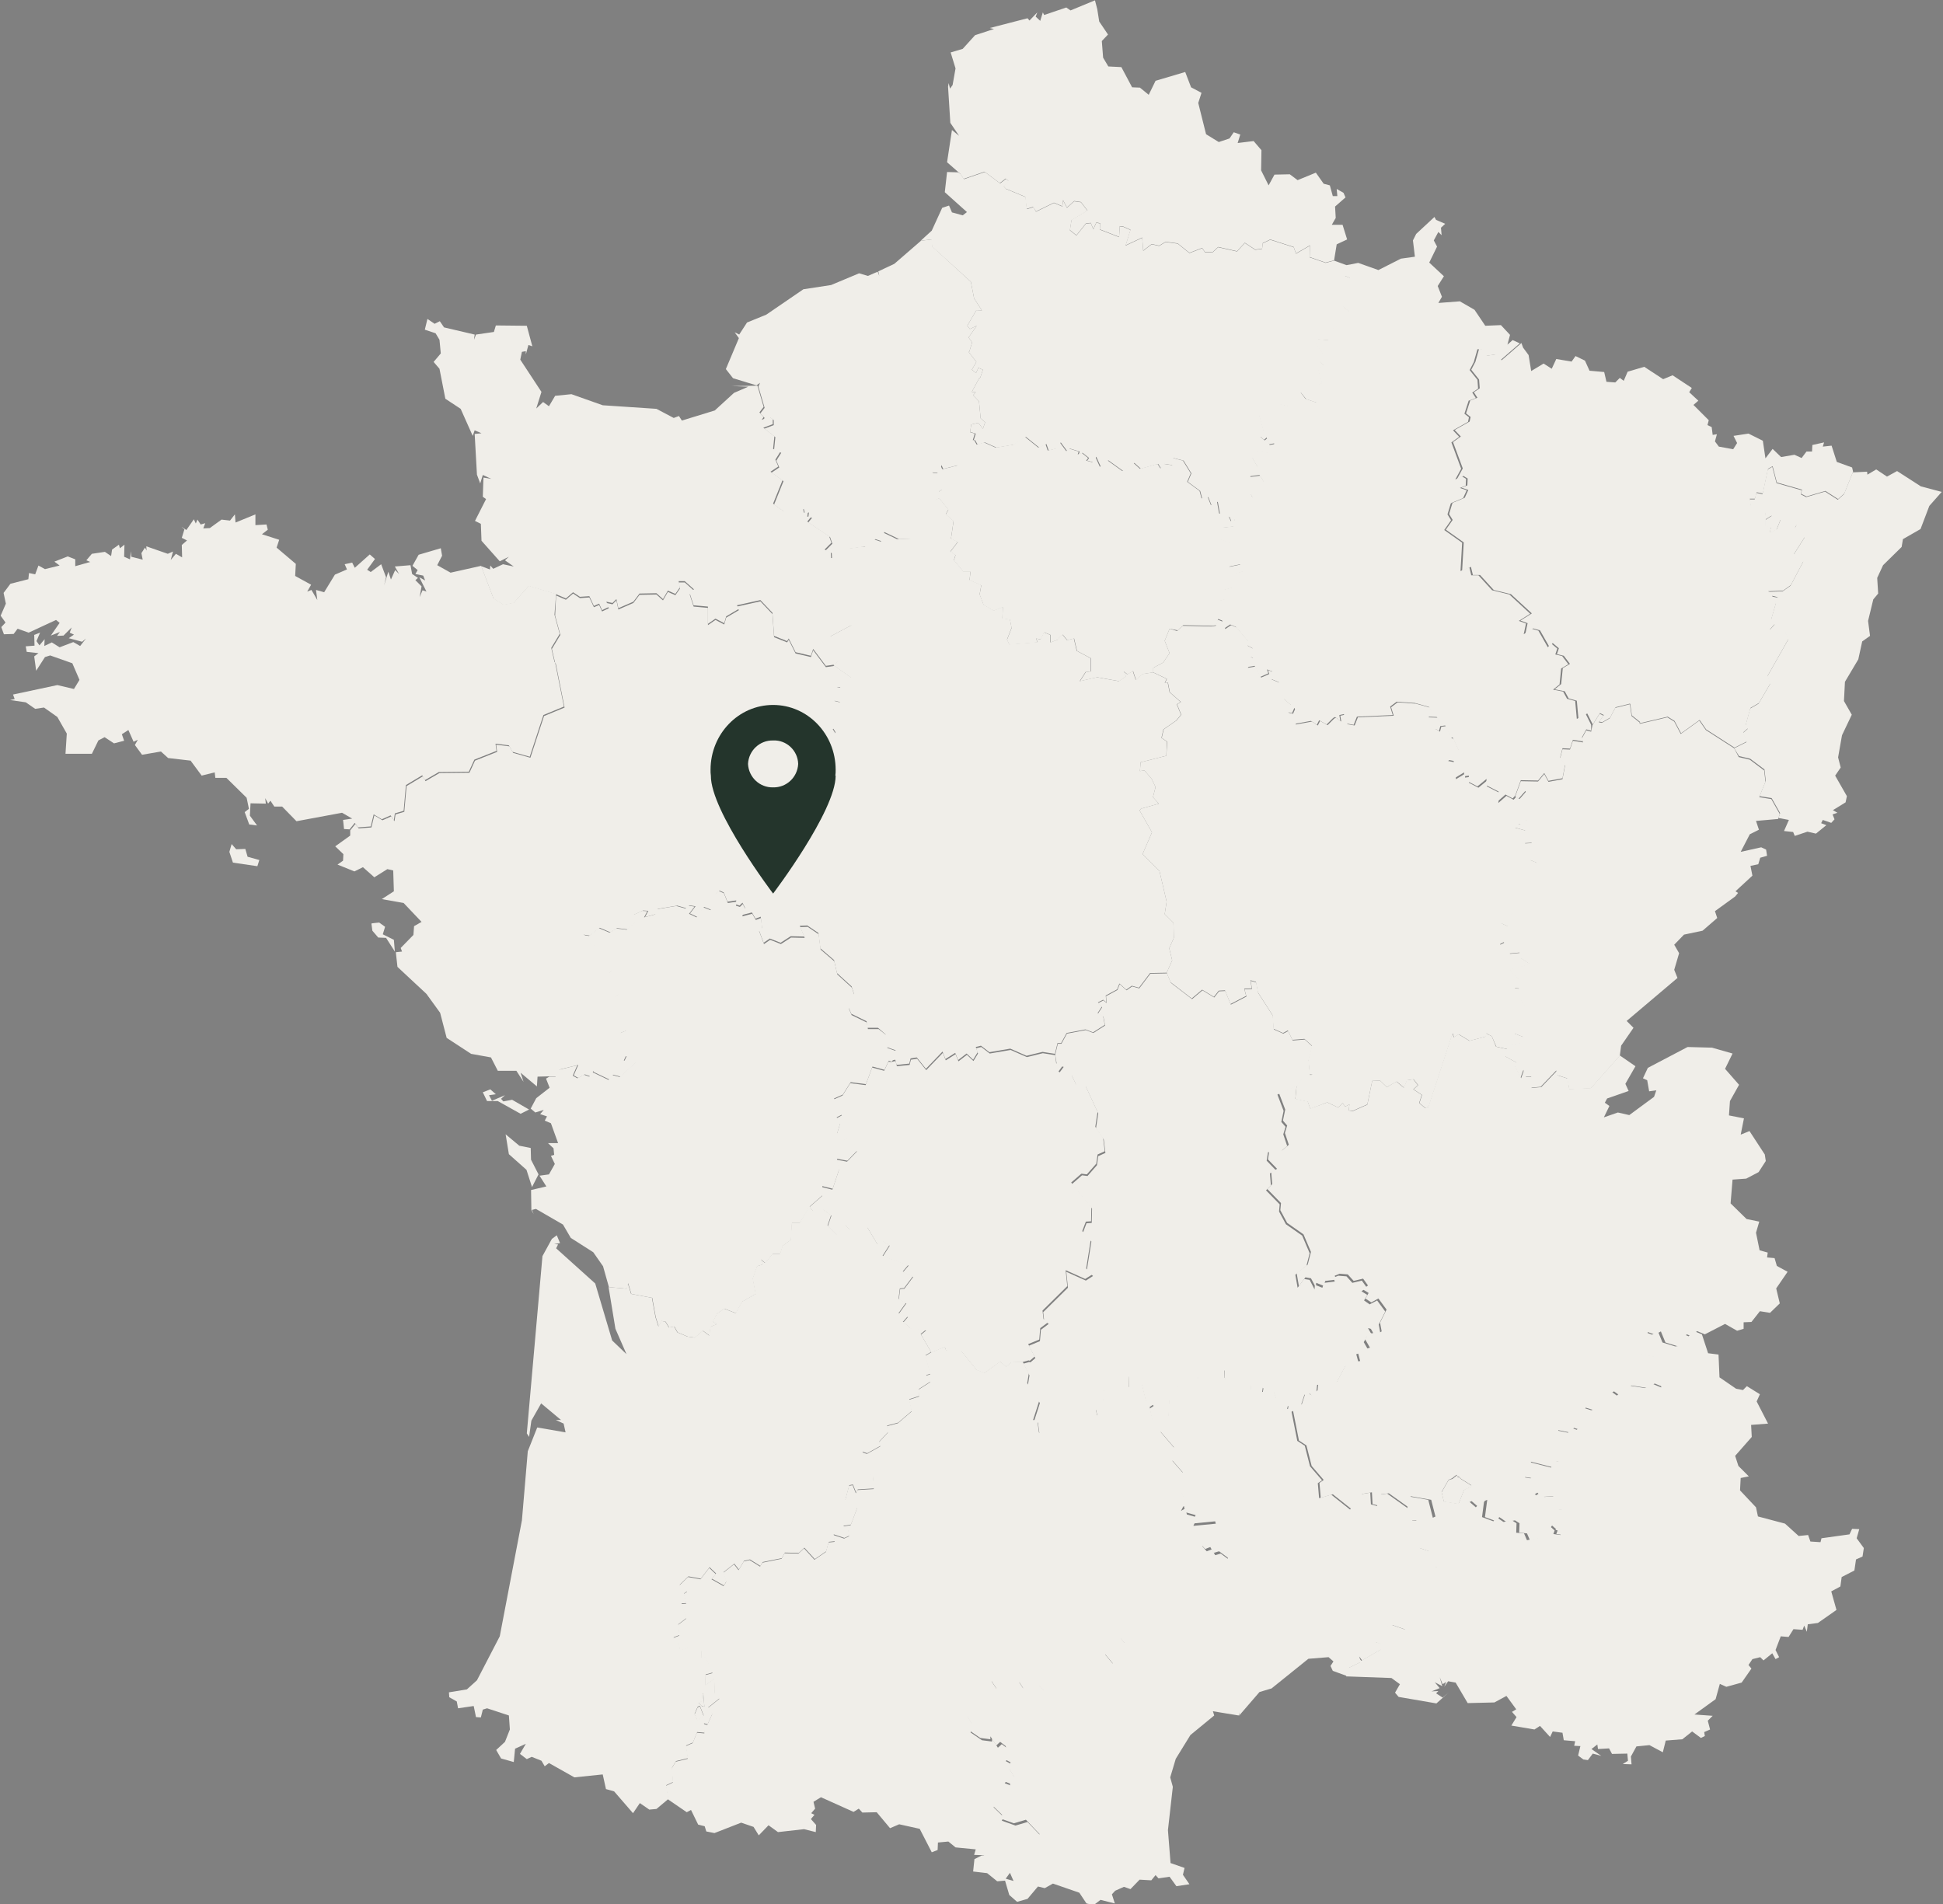
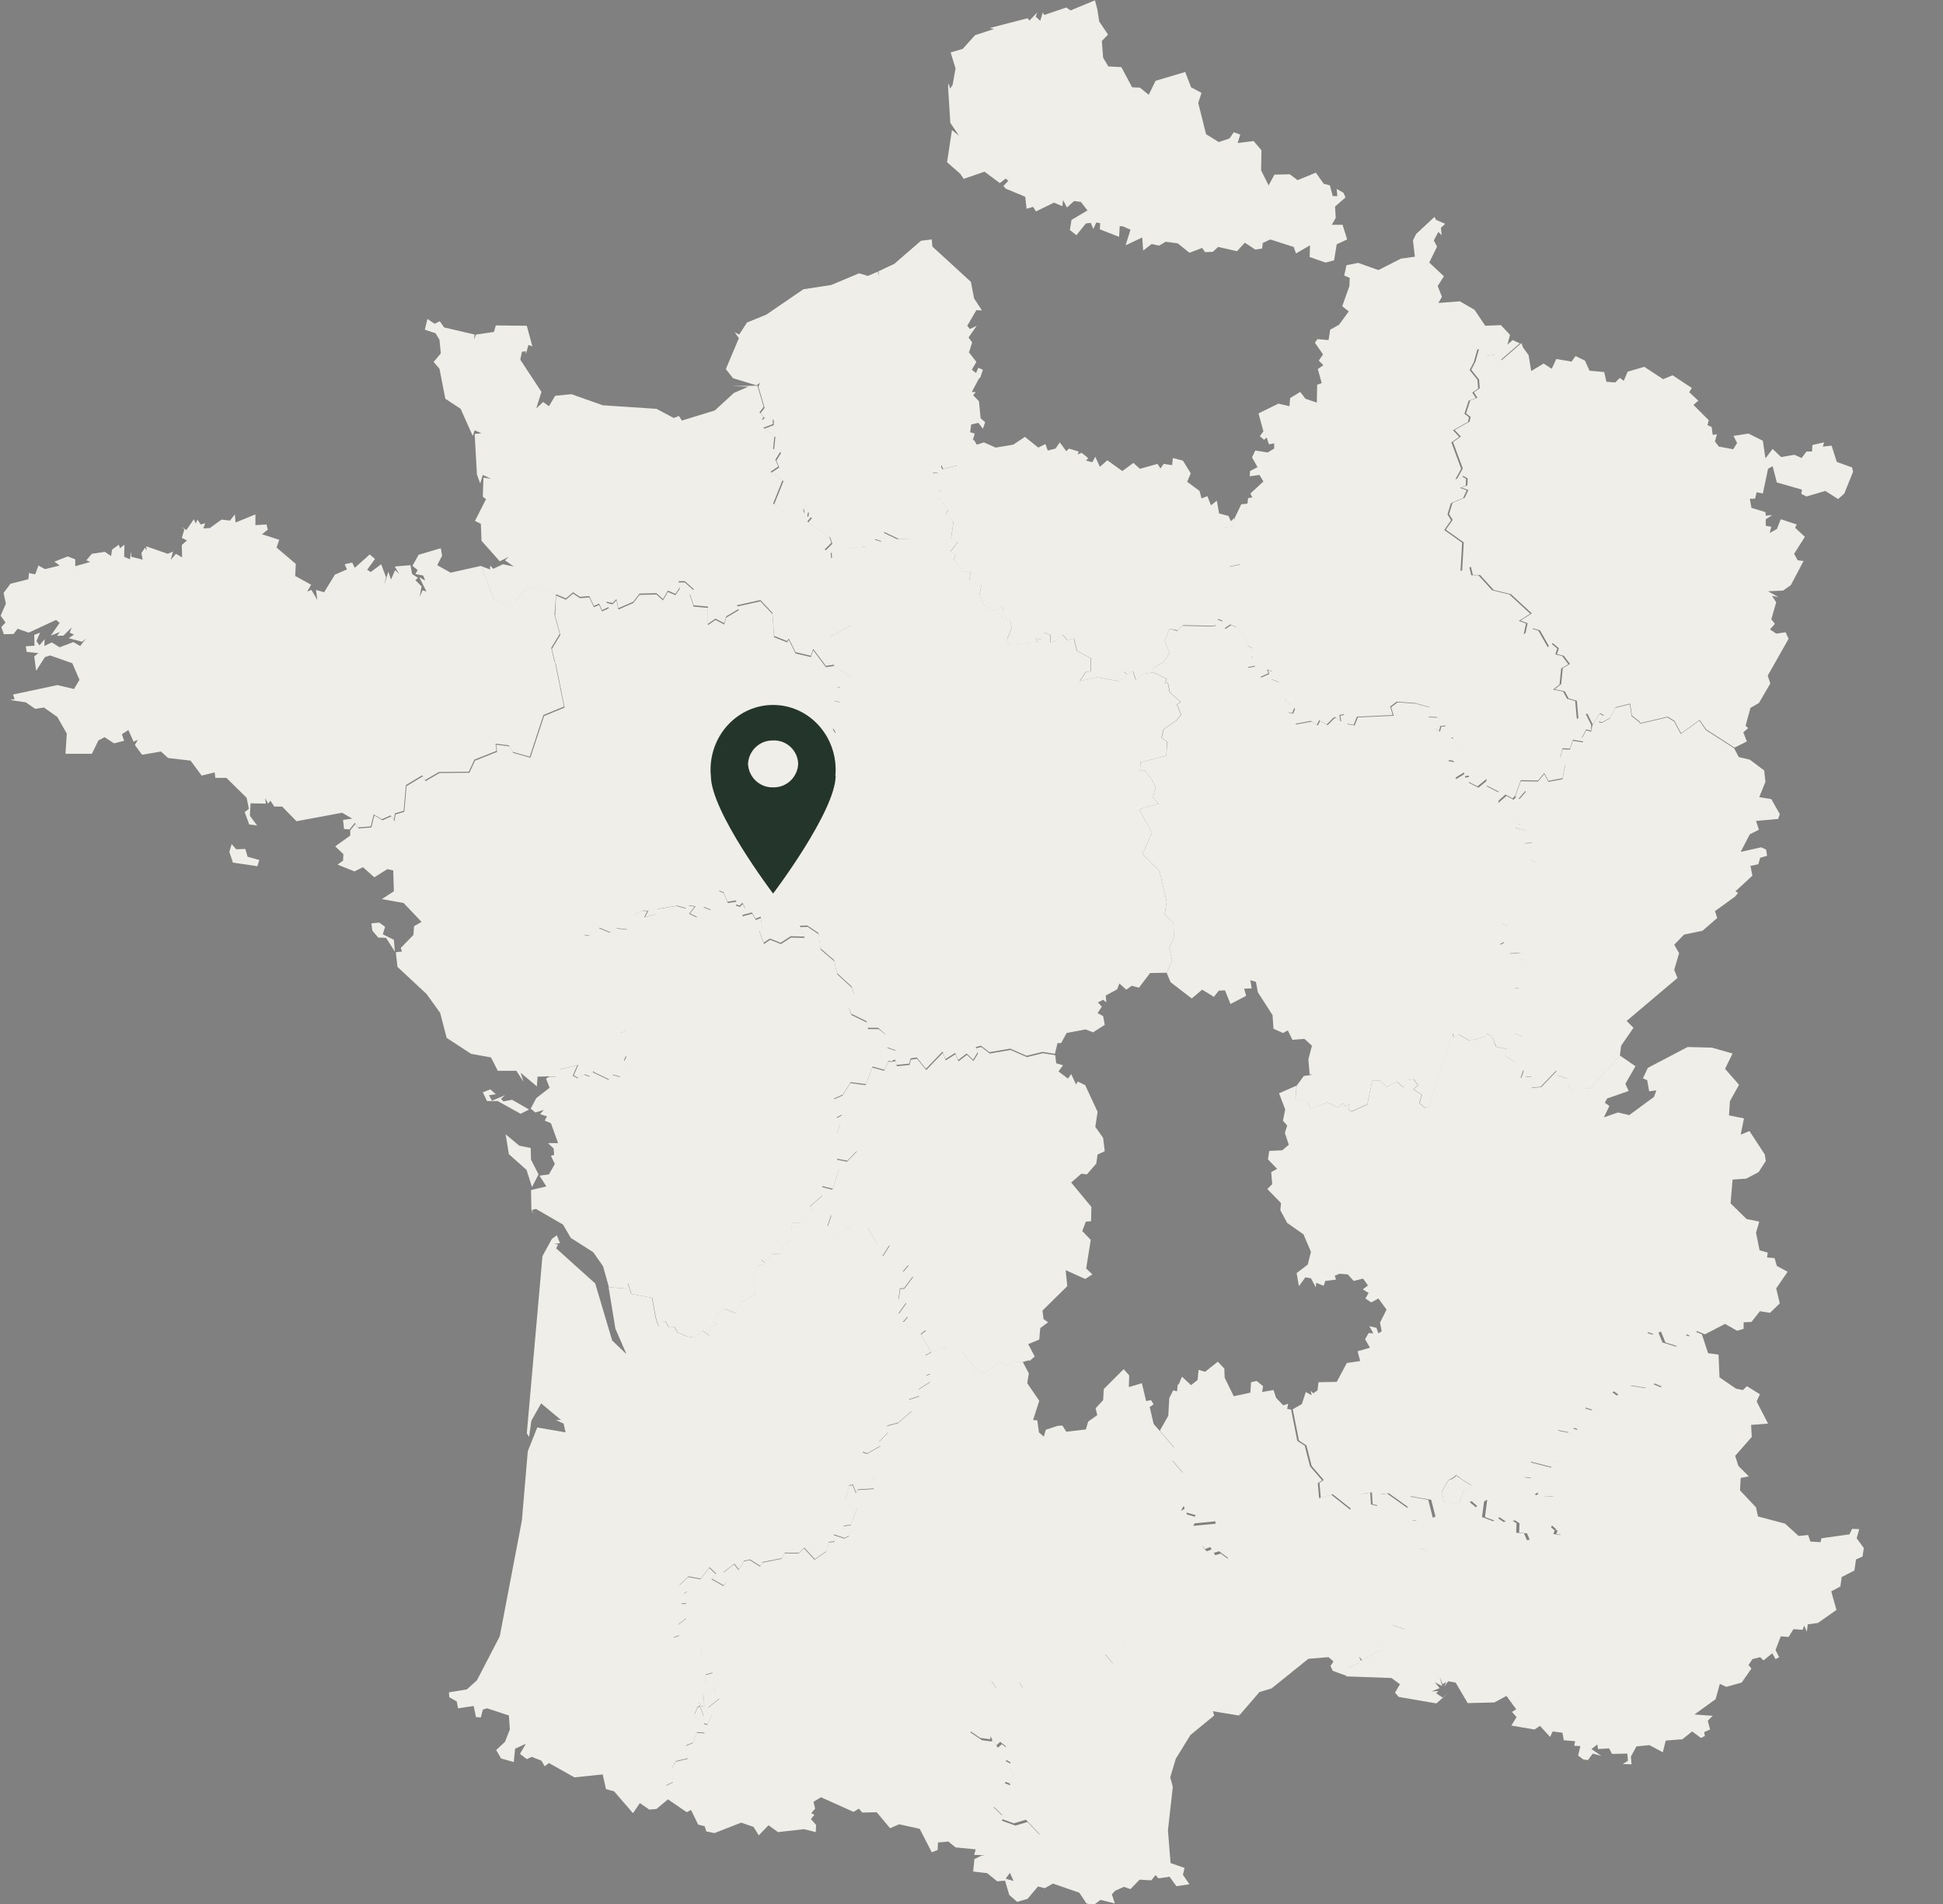
<svg xmlns="http://www.w3.org/2000/svg" xmlns:ns1="http://mapsvg.com" version="1.1" id="Ebene_1" ns1:geoViewBox="-4.796120 51.089515 9.560553 41.363289" x="0px" y="0px" viewBox="0 0 596.4 584.5" style="enable-background:new 0 0 596.4 584.5;" xml:space="preserve">
  <rect x="0" y="0" width="596.4" height="584.5" fill="#808080" stroke="none" />
  <style type="text/css">
	.st0{fill:#F0EEE9;}
	.st1{fill:#24352C;}
</style>
-   <path id="FR-A" class="st0" d="M532.3,229.7l3.8-1.9l-1.1-2.8l1.5-1.3l-0.8-0.7l1.5-5.5l2.6-1.5l3.5-6l-0.8-2.4l6.4-11.3l-0.9-2  l-2.9,0.4l-1.9-1.3l1.5-1.7l-1.1-1.4l1.5-5.2l-1.3-2l2,0.4l-3.2-1.8l4.6-0.2l2.4-1.7l3.9-7.4l-1.8-0.2l-1.1-2l3.3-5.2l-3-2.8l0.5-1  l-4.9-1.6l-1.2,3l-2.2,1.2l0.5-1.9l-1.7-0.3l0-2l2-1.3l-2,0.2l-0.1-1.1l-4.3-1.3l-0.5-2.8l1.6,0l0.5-2l1.9,0.4l1.6-7.6l1.4-0.8  l1.3,5l7.7,2.2l-0.2,1.3l1.6,0.8l5.8-1.7l3.9,2.5l1.9-1.7l2.7-6.7l0,0l4.4-0.2l0.1,0.9l2.7-1.6l3.3,2.2l3.1-1.7l7.3,4.7l6.4,1.7  l-3.8,4.3l-2.7,7.1l-5.4,3.1l-0.4,2.4l-5.7,5.6l-1.8,3.9l0.3,4.8L575,184l-1.6,6.6l0.6,4.6l-2.4,1.7l-1.2,5.5l-4.1,6.9l-0.3,5.9  l2.4,4.2l-3,6.3l-1.2,6.8l0.8,3.1l-1.7,2.5l3.6,6.3l-0.4,1.9l-3.9,2.4l1.4,0.8l-1.5,0.5l0.6,1.5l-1,1.1l-2.6-0.9l-0.5,1l1.6,0.6  l-3.2,2.6l-2.6-0.6l-3.9,1.3l-0.5-1.2l-2.8-0.3l1.5-3.4l-3.2-0.6l0,0l0.5-1.5l-2.6-4.6l-3.7-0.6l1.9-4.7l-0.4-3.5l-4.4-3.3l-3.4-0.8  L532.3,229.7z" />
  <path id="FR-B" class="st0" d="M248.4,370.3l1.1,1.4l3.1-0.5l2.5,1.8l-1.1,3.2l2.8,2.8l2.6-3.1l1.3,1.4l5.5-0.6l3.1,5.2l1.4-1.1  l2.3,1.4l-2.1,3.3l7.9,2.8l-1.7,2l3.1,1.5l-2.7,3.6l-1.3,0.1l-0.4,3.2l2.3,1.2l-2.3,3.2l2.8,1l-1.3,1.5l0,0l-0.2,0l0,0l2.4,2.1  l4.7,0.5l-1.6,1.3l3.2,5.5l0,0l-1.7,1l0,0l0.2,0.8l0,0l1.3,4.9l-1.3,0.4l1.3,2l-3.6,2.3l0.2,2.1l-3.1,1l0.8,3.6l-4.2,3.6l-3.4,0.9  l0.3,2l-2.7,2.9l0.4,1.3l-4.1,2.3l-1.5-0.5l1.6,2.4l0,3.9l1.7,1.1l0.3,3.9l-5,0.3l-0.5,1l-1-2.5l-1.1,0.2l-1.2,4.5l3.7,2.3l-2,5.3  l-2.4,0.4l1.5,0.6l0.4,2.4l-1.5,0.7l-3.3-1.1l0.4,2.1l-1.9,0.2l-0.8,2.9l-3.5,2.4l-3.2-3.5l-1.7,1.6l-4.3-0.1l-0.9,1.7l-5.9,1.2  l-0.7,1.2l-3.2-2l-1.8,0.4l-1.6,2.7l-1.4-1.8l-3.3,2.6l0.9,2.8l-0.8,1.3l-3.7-2.1l1.3-1.6l-2-1.9l-2.7,3.5l-3.8-0.7l-2.7,2.6  l2.4,1.9l-1,0.7l0.7,3l-1.5,0.1l1.5,4.5l-2.5,1.9l0.4,3.3l-1.8,0.7l0.1,1.6l1.5,0.2l0.4,2.1l2.8-0.9l3.7,0.9l0.1,2.4l1.2-0.3  l2.2,4.8l-2.2,0.6l-0.1,3.3l3-2.2l-0.1,4.6l1.5,1.6l-3.5,2.8l1.3,1.9l-1.5,3.3l-1.1-0.3l0.2,2.9l-2.3-0.2l-1.3,3.2l-2.1,0.9l0.6,3.9  l-3.7,0.9l-1.2,2l0.3,4.4l-2.1,1l0.7,4.2l0,0l-3.7,3.1l-2.2,0.2l-2.9-2l-2.1,3.1l-5.8-6.7l-2.5-0.7l-1-4.5l-8.7,0.9l-7.8-4.4l-1.3,1  l-1-1.7l-3-1.2l-1.5,0.7l-2.1-1.6l1.8-3.1l-3.3,1.5l-0.4,4.1l-3.9-1.1l-1.5-2.6l2.7-2.5l1.5-3.8l-0.3-4.3l-6.7-2.2l-1.3,0.4  l-0.6,2.4l-1.5-0.1l-0.7-3.4l-4.8,0.7l-0.4-2.1l-2.3-1.3l-0.1-1.5l5.5-0.9l3.1-2.8l7-13.5l6.8-35.6l1.8-21.2l2.9-7.3l8.7,1.5  l-0.6-2.7l-2.4-1.1l1.6,0l-6.1-5.1l-3,5.3l-0.7,5l-0.7-1.1l4.8-54.4l2.9-5.3l1.5-1.1l1,2.4l-1.8,0.3l1.2,0.1l-0.6,1.2l12,10.8  l5.2,17.5l4.4,4.2l-3.4-7.8l-2.1-12.8l0,0l5.5,0.5l0.4-1.7l1,3.3l6.4,1.2l1.1,6l0,0l0.1,0.3l0,0l0.8,2.5l0.9-1.7l1.2,0.2l1.1,1.8  l1.6-0.3l1,1.8l3.1,1.3l2.2,0.3l2.5-2.1l2,1.5l0.3-2.7l1.9-0.8l-1.1-0.8l1.2-2.4l2.2-1.6l3.6,1.4l1.9-3.5l4.2-2.4l-0.9-4.7l1.3-3.8  l1.9-0.6l-0.7-1.5l1.3,1.1l2.3-2.8l2.3,0l0.8-2.5l2.5-1.8l0.3-5.3l2.5,0L248.4,370.3L248.4,370.3z M216.2,523.9L216.2,523.9  l-0.3-3.9l0,0l-0.4-0.2l0,0l0.2,2.4l-1.3,0.5l1.1,1.1L216.2,523.9L216.2,523.9z M214.4,523.8L214.4,523.8l-0.3,0.2l0,0l-0.9,2.1  l0.9,1.9l1.9-1.4l-1.1-2.8l0,0l-0.3-0.2L214.4,523.8z" />
-   <path id="FR-C" class="st0" d="M323.9,323.7l0.8-3.3l1.1,0l1.7-3.1l5.8-1.1l2.3,0.9l3.6-2.3l-0.5-2.7l-1.7-0.9l1.3-2l-1.2-1.3  l1.6-0.8l1,0.8l-0.2-2.1l3.5-1.9l0.7-1.8l2.1,1.9l1.7-1.2l2.2,0.6l3.4-4.5l5.1-0.1l0,0l1.2,2.9l6.5,5l3.2-2.7l3.6,2.2l1.5-1.9  l1.9-0.1l1.7,4.2l4.8-2.5l-0.6-2.2l2.3-0.1l-0.4-2.5l1.7,0.5l0.6,3.2l4.5,7l0.3,4.2l2.9,1.3l1.5-0.8l1.4,2.9l3.7-0.3l2.3,2.1  l-1.1,4.2l0.4,4.6l0.9,0.1l-2.7,0.4l-2.2,3l0,0l-0.3,0.1l0,0l-0.4,0.1l0,0l-5.3,2.3l1.9,5l-0.7,3.4l1.3,1.5l-0.7,2.3l1.2,3.6l-2,1.7  l-3.9,0.2l-0.4,2.6l2.8,2.9l-1.8,1l0.3,3.7l-1.5,1.5l4.2,4.3l-0.2,2.2l2.1,3.9l5,3.5l2.3,5.4l-1,3.9l-3.4,2.7l0.7,4l2-2.7l1.7,0.3  l1.5,2.9l0.1-1.4l2.3,0.9l0.5-1.5l3.3-0.4l-0.4-1.2l1.5-0.6l2.5,0.2l1.8,2l2.9-0.7l1.5,2.1l-1.6,1.2l1.8,1.1l-1,1.7l1.7,1.2l2.3-1.2  l2.5,3.4l-2,4l0.5,2.7l-1,0.6l-0.6-1.7l-2.2-0.5l1.1,1.9l0,0v0.6l0,0l-1.3-0.1l-1.1,1.9l1.5,2.6l-3.8,1.1l0.8,3l-4.1,0.6l-3.1,5.8  l-5.6,0l-0.3,2.5l-1.3,0.9l-0.8-0.8l0.3,1.4l-1.8-1l-1.2,3.7l-2.8,1.6l0,0l-1.2-0.2l0.3-1.6l-1.5,0.5l-2.2-2.3l-0.8-2.4l-3.5,0.6  l0.3-1.8l-2-1.6l-1.7,0.4l-0.2,3.2l-5.1,1.1l-2.8-5.7l-0.1-2.8l-2-2.1l-3.9,3.1l-2-0.6l-0.3,3.1l-2,1.6l-2.8-2.6l-1,2.4l0,0h-0.3  l0,0l-0.2,2.1l-1.2-0.3l-1.2,2.4l-0.3,5.4l-2.6,4.6l0,0l-2.1-2.3l-1.1-5.2l1.2-0.8l-0.8-1.3l-1.5,0.3l-1.3-5.5l-4,1.2l0.1-3.6  l-1.7-1.9l-6,6.1l-0.2,3.5l-2.3,2.5l0.5,2.1l-2.8,2l-0.7,2.5l-6,0.7l-1.2-1.9l-1.4,0.1l-3.6,1.2l-0.6,2.1l-1.5-1.3l-0.5-3.7  l-1.3-0.1l1.9-5.9l-3.7-5.5l0.5-3l-1.9-3.6l0,0l1.8-0.5l0,0l0.4,0.1l0,0l1.5-1.3l-2-3.8l3.4-1.4l0.3-3.5l2.4-1.8l-1.4-1l-0.3-2.6  l7.6-7.5l-0.5-4.9l6,2.7l2.2-1.4l-1.9-1.8l1.4-8.8l-2.6-2.7l1.1-2.9l1.6-0.1l0.1-4.4l-6.2-7.5l3.1-2.7l0,0l0.2,0l0,0l1.5,0.2  l2.9-3.3l0.4-2.8l2.2-1l-0.5-4.1l-2.4-3.4l0.7-4.6l-3.8-8.2l-2.3-1.1l-0.5,0.9l-1.5-3.2l-1,1.4l-2.9-2.2l1.4-1.9l-2.1-0.6  L323.9,323.7z" />
  <path id="FR-D" class="st0" d="M445.6,226.6L445.6,226.6l-1.7-3.7l-1.5,0.2l-0.4,1.5l-1.3-0.8l1.5-2.1l-0.9-1.4l-2.8-0.1l1.1-1.8  l-0.7-1.2l-4.3-1.2l-5.6-0.4l-2,1.5l0.8,2.6l-11,0.5l-1,2.5l-2.2-0.4l-0.8-2.9l-1.4,0.3l0.3,1.8l-1.6-1.2l0,0l-0.6,0.3l0,0l-2,2  l-2.3-1.3l-0.7,1.4l-1.8-1.2l-5,0.9l0.8-3.4l-0.9-1.5l-0.7,1.6l-1.3-0.3l-0.6-1.4l1.5-0.8l-2.3-2l-1.4-5l-2.4-1l0.4-2.3l-1.6-0.6  l0.4,1.2l-2.5,1.1l-1.7-3.4l-2.4,0.4l1.9-2.8l-0.9-0.5l0.8-2.5l-1.9-1l0.5-1.1l-3.8-4.5l-1.7-0.7l-1.8,1.2l-0.6-2.2l0,0l-1.8-0.7  l-0.5,1.9l-1.3,0.2l-8.9-0.2l-1.7,1.6L359,193l-1.5,3.7l1.5,3.8l-2,2.9L354,205l0,1.4l0,0l4.2,2l-0.6,1.2l0.9-0.1l0.6,3l3.4,3  l-1.2,0.7l1.3,3.2l-1.5,1.8l0,0l-0.3,0.2l0,0l-3.6,2.5l-0.6,2.6l1.7,1.2L358,232l-7.9,2l-0.2,2.7l1.4-0.2l2.2,2.6l1.2,2.5l-0.8,3.1  l1.8,2l-5.3,1.5l0,0v-0.2l0,0l-0.6,0.8l3.8,6.7l-2.9,6.7l5.2,5.2l2.2,9.4l-0.6,3.8l2.7,2.7l0.1,4.6l-1.4,3.2l0.9,3.7l-1.7,3.8l0,0  l1.2,2.9l6.5,5l3.2-2.7l3.6,2.2l1.5-1.9l1.9-0.1l1.7,4.2l4.8-2.5l-0.6-2.2l2.3-0.1l-0.4-2.5l1.7,0.5l0.6,3.2l4.5,7l0.3,4.2l2.9,1.3  l1.5-0.8l1.4,2.9l3.7-0.3l2.3,2.1l-1.1,4.2l0.4,4.6l0.9,0.1l-2.7,0.4l-2.2,3l0,0l-0.4,4.1l3.8,0.8l0.8,2.2l5.2-2l3.4,1.6l1.3-1.4  l0.8,1.1l1.3-0.7l-0.2,1.9l1.2,0.1l4.5-2l1.5-7.2l2.4-0.1l2.1,2l3-1.7l2.3,1.9l0.9-2.3l2-0.3l1.4,1.8l-1.4,1.3l2.6,1.7l-0.8,2.5  l1.8,1.5l1-0.3l7.4-22.6l0.4,1.2l1.5-0.9l3.3,2l5-1.3l0.1-1l1.7,0.9l1.4,3.2l3.6,0.8l0,0l0.4-1.1l4.3-0.9l0.2-1.7l-2.8-1.1l-0.1-2.8  l2.1-1.3l-0.4-1.9l2.1-1.8l-2.1-3.1l-0.1-2.9l-1.5-0.1l1.4-2.7l-2.9-3l6.3-1.7l-2.9-1.9l-0.2-1.6l-3.2,0.3l-1.6-3.5l-1.4,0.7  l-0.4-3.3l2.9-2.3l-2-0.9l0.4-1.5l4.6-2.2l2.5-4.2l0,0l0-0.3l0,0l2.2-9.3l1.4-1l-2.1-0.9l0,0h-0.2l0,0l1.2-1.7l-0.5-3.5l0,0  l-0.2-0.1l0,0l-1.9,0.1l0,0h-0.3l0,0l0.3-3.9l-3.3-0.9l1.9-0.9l-0.9-0.3l0.5-1.2l2.3,0.1l2.2-3.9l-2.6-5l-2.1,2.4l-1-0.7l0,0  l-0.8,0.9l-2.2-1.2l-2.5,2.2l0.4-3.1l-3.9-2l0.2-1.9l-2.8,2.3l-2.9-1.5l0.3-1.8l-1.5,0.2l0-1.2l-2.8,1.7l-0.4-5.2l-2-0.4l3.5-2.8  l-1.8-4L445.6,226.6z" />
  <path id="FR-E" class="st0" d="M71.1,259.1l1.4,1.6l2.8-0.1L76,263l3.6,1l-0.6,1.9l-7.5-1.1l-1.1-3.3L71.1,259.1z M72.1,157.9  l0.2,2.5l6.1-2.5v3.3l3.4-0.2l0.4,1.6l-1.8,1.4l5.3,1.7l-0.8,2.4l5.9,5l-0.2,3.7l4.9,2.7l-1.2,2.1l1.3-0.5l1.8,3.1l-0.4-3.1l2.5,0.7  l3.3-5.4l3.7-1.6l-0.7-1.6l2.3-0.5l0.8,1.6l4.6-4.1l1.6,1.4l-2.4,3.3l1.1,0.7l3.2-2.4l1.5,4l-0.6,2.5l1.3-4.2l0.8,2.4l1.3-2.9  l1.2,1.2l-1.3-2.3l4.8-0.4l0.5,2.7l1.8,1.2l-0.8,0.7l1.9,1.9l-0.6,3.3l0.9-2.1l1.2,0.4l-2.2-4.4l1.8,1l-0.6-1.5l-2.4-0.5l0.7-1.2  l-1.6-1.3l1.9-3.4l6.8-2l0.4,2.3l-1.5,2.9l4.1,2.3l9.4-2.1l0,0l3.8,10l3.1,1.9l3.1-0.6l4.6-5.2l8.4,2.5l0,0l-0.5,6.4l1.6,5.9  l-2.6,4.3l1,4.3l0,0l0.2,0.2l0,0l2.7,13.5l-6.3,2.6l-4.2,12.8l-5.3-1.5l-1.1-2l-4.1-0.5l0.3,2.2l-6.8,2.7l-1.7,3.7l-9.2,0.1  l-4.3,2.5l-0.8-1.5l-5,3l-0.7,7.9l-2.7,0.8l-0.3,2.1l-1-1.5l-2.7,1.2l-2.5-1.5l-0.9,3.7l-3.9,0.3l-1-1.4l-1.6,2l0,0l-1.7-0.1  l-0.3-2.8l2.8-0.4l-3.1-1.8l-14,2.6l-4.4-4.5l-2.4,0l-1.2-1.8l-0.7,0.9l-0.9-1.7l0.2,1.7l-4.7-0.1l-0.2,3.8l2.2,3l-2.4-0.3l-1.4-3.8  l1.3-1l-0.7-3.4l-6.2-6.1l-3.4,0l-0.2-1.7l-4,1l-3.4-4.6l-6.9-0.8l-2.2-2l-5.8,1l-2.2-3l0.9-1.6l-1.3,0.6l-1.6-3.6l-2,1.3l0.7,2  l-3.1,0.8l-2.9-1.9l-1.9,1l-2,4.1l-8.1,0l0.4-6.2l-2.9-5.1l-4.1-2.9l-2.7,0.4l-2.9-2l-4.8-0.7l1.4-0.3L4,213.2l13.6-2.9l5.1,1.2  l1.7-2.8l-2.2-5.1l-6.8-2.4l-1.6,0.5l-2.7,4.2l-0.6-4.4l1.3-1l-3.6-0.4l-0.3-1.7l2.7-0.2l-0.1-3.3l1.8-0.7l-1.1,2.6l0.9,1.3l1.6-1.9  l-0.1,2.1l2.3-1.1l2.4,1.5l4.2-1.6l2.1,1.2l1.8-2.3l-1.2,1l-4.1-1.1l1.6-1.1l-1.3-0.6l0.6-1.6l-2.5,2.5l-2,0.1l0.9-1.2l-2.8,1.1  l2.7-3.9l-1.1-0.9l-8.4,3.9l-3.4-1.2l-1.2,1.6l-3,0.1l-0.8-2.2l1.3-1.4l-1.5-2.1l1.6-3.7l-0.7-3.3l2.1-2.8l5.5-1.4l0.2-1.9l1.9,0.4  l1-2.7l2,1.1l4.5-1.1l-1.6-1.2l4.1-1.6l2.3,0.9l0,2.1l4.6-1.3l-1.2-0.5l1.7-2l4-0.6l1.9,1.3l0.3-2l2.1-1.5l0.3,1.1l1.4-1.1l-0.1,3.7  l1.8,0.8l0.3-2.5l0.1,1.7l3.5,0.9l-0.4-2l1.1-1.7l0.5,0.9l-0.1-1.3l6.6,2.3l1.6-0.7l-0.7,2.6l1.6-1.9l1.9,1.1l-0.1-3.8l1.6-1.4  l-1.6-0.8l0.8-2.6l-0.9-0.8l1.5,1l2.3-3.3l0.6,1.3l0.5-1.2l1,1.5l1.4-0.4l-0.6,1.6l2-0.1l3.6-2.6l2.6,0.3L72.1,157.9L72.1,157.9z" />
  <path id="FR-F" class="st0" d="M288.3,152.9l2.8,3.5l-0.8,1.4l2.4,2.1l-0.8,5.4l2.1,1l-2.3,3l1.6,1l-0.5,1.6l2.9,3.5l2.2,0l-0.3,2.6  l3.6,1.6l-0.5,2.8l1.2,3.2l3.1,1.8l2.8-1.1l-0.1,3.5l2.3,0.3l0.5,2.6l-1.4,3.6l0.7,1.5l8.7-0.7L318,196l1.4,0.3l1-2.2l2,0.8l0,2.3  l2.4-0.9l0,0l0.2-0.5l0,0l1.1-1l1.4,1.7l2.1-0.5l0.9,3.8l4.3,2.3l0,4l-1.6,0.2l-1.8,2.8l5.3-1.2l6.7,1.2l2.2-1.5l-0.8-1.5l1.2,0.9  l1.7-1l0.9,2.7l2.1-1.8l3.2-0.5l0,0l4.2,2l-0.6,1.2l0.9-0.1l0.6,3l3.4,3l-1.2,0.7l1.3,3.2l-1.5,1.8l0,0l-0.3,0.2l0,0l-3.6,2.5  l-0.6,2.6l1.7,1.2L358,232l-7.9,2l-0.2,2.7l1.4-0.2l2.2,2.6l1.2,2.5l-0.8,3.1l1.8,2l-5.3,1.5l0,0v-0.2l0,0l-0.6,0.8l3.8,6.7  l-2.9,6.7l5.2,5.2l2.2,9.4l-0.6,3.8l2.7,2.7l0.1,4.6l-1.4,3.2l0.9,3.7l-1.7,3.8l0,0l-5.1,0.1l-3.4,4.5l-2.2-0.6l-1.7,1.2l-2.1-1.9  l-0.7,1.8l-3.5,1.9l0.2,2.1l-1-0.8l-1.6,0.8l1.2,1.3l-1.3,2l1.7,0.9l0.5,2.7l-3.6,2.3l-2.3-0.9l-5.8,1.1l-1.7,3.1l-1.1,0l-0.8,3.3  l0,0l-3.8-0.6l-4.9,1.2l-5-2.2l-6.4,1.1l-2.6-2l-1.6,0.4l0.6,1.6l-1.4,2.3l-2-1.9l-2.6,2l-0.9-2.2l-3,1.9l-0.9-2.3l-5.1,5.3  l-2.8-3.5l-1.9,0.3l-0.4,1.6l-3.9,0.4l-0.4-1.6l-1.4,0.3l0,0l0,0l0,0l0.8-1.1l0,0l0.7-2.1l-2.8-1l-0.3-3.9l-2.3-2l-3.3,0l-0.2-2  l-4.7-2.3l-0.8-1.9l1.6-4.3l-0.7-2.2l-4.5-4.1l-0.9-4l-4.2-3.6l-0.6-4.7l-3.4-2.3l-2.3,0.1l1.4,3.3l-4.2-0.1l-3.1,2l-3.3-1.3  l-1.9,1.3l-1.5-4l1-0.5l-0.4-3.5l-1.6,0.6l-1.1-1.9l-3.1,0.8l1-2.2l-0.8-1.6l-0.9,0.9l-1.2-0.4l0.2-1.2l-2.7,0.4l-1.2-3l0,0l1-7.9  l4.8-6.7l-1.3-1.2l3.1-6.8l0.2-1.8l-1.5-0.8l1.8-3.9l0,0l-0.1-0.6l0,0l6.9,2.4l0.9-0.6l-1.8-2.8l0.9-1.6l3,1.7l0.7-1.7l6-1.8l1-1.4  l-1.1,0.3l-0.5-2l1.9-2.3l3.4-1l-0.4-1.1l3.5-3.3l-0.4-4.6l1.3-0.8l1,1.6l0.2-3l1.5-0.5l-1.4-3.1l1.1-3l-2.1-0.5l-0.2-2.3l2.3-0.2  l0.1-1.5l-1.5-0.3l1.3-0.3l0.5-2l3-0.4l-5.4-3.8l0,0l1.5-1.3l-1.9-3.2l0.8-1.9l-2.3-0.7l0.7-1.6l6.6-3.5l2.8-4.6l-1.8-2.5l1.4-3.2  l-6.7-6.1l-0.2-4l0,0l2.2-1.2l0.6-1.9l5.1-0.7l0,0h0.9l0,0l2.5-2.3l2.4,0.8l0.3-3l4.6,2.2l5-0.2l1.8-1.4l-0.5-3.7l4.5-2.6l-0.6-3.6  L288.3,152.9z" />
  <path id="FR-G" class="st0" d="M440.8,67.5l2.8,1.2l-1.3,1.2l0.2,2.3l-1-1l-1.4,2.6l1,1.9l-2.4,4.9l4.5,4.2l-1.9,3l1.3,3.3l-1.1,1.9  l6.6-0.5l4.5,2.6l3.3,4.9l4.8-0.2l2.8,3l-0.8,3l1.6-1.4l2.2,1l0,0l-6.1,5.3l-1.3-1.9l-3.3,0.5l-0.9-2l-1.4-0.1l-1,3.5l0,0l-0.1,0.4  l0,0l-1.3,2.5l2.4,3l0.2,2.7l-1.8,1.2l1.1,1.7l-2.2,0.8l-1.3,4l1.4,1.1l-0.3,1.4l-4.6,2.6l1.9,2l-2.4,1.7l3,8.1l-1.8,3.3l2-1  l1.3,0.8l-0.1,2.1l-1.8,0.7l2.1,0.7l-1.1,2.4l-3.6,1.5l0,0l-0.2,0.2l0,0l-1,3.3l1.1,1.8l-2.1,3l5.5,3.9l-0.5,8.7l2.7-1.2l0.6,2.5  l2.2,0l4.2,4.6l5.3,1.3l6.4,5.9l-3.5,2.2l2.2,0.8l-0.7,3.3l2.4-1.7l2.1,0.6l2.9,5.1l1-1.2l1.9,1.6l-0.6,1.8l2.1,0.5l1.9,2.5  l-2.2,1.3l-0.5,4.9l-2,1.6l3.1,0.6l1.2,2.2l2.5,0.7l0.5,5.5l2.7-1.6l1.7,3.4l0,0l0,1.8l-1.5-0.4l-1.3,2.4l0.3,1.3l-3.1-0.5l-0.9,2.7  l-2.3-0.1l-0.7,2.8l1.5,2.2l-0.8,4.2l-4.3,0.8l-1.3-2.4l-1.9,2.3l-5.3-0.1l-1.7,4.7l0,0l-0.8,0.9l-2.2-1.2l-2.5,2.2l0.4-3.1l-3.9-2  l0.2-1.9l-2.8,2.3l-2.9-1.5l0.3-1.8l-1.5,0.2l0-1.2l-2.8,1.7l-0.4-5.2l-2-0.4l3.5-2.8l-1.8-4l0,0h-0.6l0,0l-1.7-3.7l-1.5,0.2  l-0.4,1.5l-1.3-0.8l1.5-2.1l-0.9-1.4l-2.8-0.1l1.1-1.8l-0.7-1.2l-4.3-1.2l-5.6-0.4l-2,1.5l0.8,2.6l-11,0.5l-1,2.5l-2.2-0.4l-0.8-2.9  l-1.4,0.3l0.3,1.8l-1.6-1.2l0,0l-0.6,0.3l0,0l-2,2l-2.3-1.3l-0.7,1.4l-1.8-1.2l-5,0.9l0.8-3.4l-0.9-1.5l-0.7,1.6l-1.3-0.3l-0.6-1.4  l1.5-0.8l-2.3-2l-1.4-5l-2.4-1l0.4-2.3l-1.6-0.6l0.4,1.2l-2.5,1.1l-1.7-3.4l-2.4,0.4l1.9-2.8l-0.9-0.5l0.8-2.5l-1.9-1l0.5-1.1  l-3.8-4.5l-1.7-0.7l-1.8,1.2l-0.6-2.2l0,0l-1.4-6.2l2.5-0.7l-1.4-2.6l3.4-0.9l-0.7-2l2.2-1.3l-0.6-1l2.7-0.8l-1.8-1.1l0.6-0.9  l-3.8,0.8l0.8-7.1l-3.4-1.4l2.2-2.2l-1.8-1.3l3.8-0.4L379,159l0,0l2-4.2l1.9-0.2l0.2-1.7l1.3-0.2l-0.6-1.2l4-3.7l-1.2-2l-3,0.4  l0.1-1.6l2.3-1.2l-1.7-3l1-2.1l3.8,0.6l2-1.2l0-1.6l-1.6,0.3l-0.7-2.1L388,135l-1.3-1.1l1.1-1.5l-1.5-5.5l6.1-3l3.4,0.8l0.2-2.5  l3.1-1.9l1.6,2.1l3.5,1.2l0.1-5.5l1.4-0.5l-1.2-4.3l1.7-1.2l-1.4-1.4l1.3-1.9l-2.5-3.6l0.8-1.1l3.4,0.3l0.5-3.2l2.7-1.5l3-4.1  l-2-1.6l2.2-6.2l0.1-2.5l-1.7-0.7l0.7-3.2l0,0l3.6-0.7l6.2,2.2l6.9-3.5l4.3-0.6l-0.6-5l1-2l5.6-5.2L440.8,67.5z" />
  <path id="FR-I" class="st0" d="M488.8,222.6l2.2-3.5l1.2,0.6l-1.5,2l1,0.2l2.4-1.4l1.7-3.2l4.4-1.1l0,0l0.1,0.1l0,0l0.5,3.5l2.5,2  l0,0v0.4l0,0l8.5-2l2.1,1.3l2,3.8l5.7-4.1l2,2.9l8.7,5.6l0,0l1.4,2.7l3.4,0.8l4.4,3.3l0.4,3.5l-1.9,4.7l3.7,0.6l2.6,4.6l-0.5,1.5  l0,0l-6.8,0.6l0.9,2.7l-2.8,1.4l-2.8,5.4l6.3-1.4l1.5,0.7l0.3,1.9l-2.1,0.6l-0.6,2l-2.4,0.5l0.6,3l-5.2,4.8l0.8,0.5l-0.9,1.1  l-6.2,4.5l0.7,2.1l-4.5,3.9l-5.7,1.2l-3,3.1l1.5,2.6l-1.5,5.1l1,2.5l-15.6,13.2l2.1,2.1l-3.8,5.5l-0.4,3.1l0,0l-8.9,10l-6.6,0.3  L481,331l-3.1-1l-0.2-1.4l-4.8,5l-3,0.3l0.1-3.4l-1.8,0l-0.6-2.1l-0.9,2.5l-1.9-3.9l0.7-0.8l-3.6-2l0.7-2.2l0,0l0.4-1.1l4.3-0.9  l0.2-1.7l-2.8-1.1l-0.1-2.8l2.1-1.3l-0.4-1.9l2.1-1.8l-2.1-3.1l-0.1-2.9l-1.5-0.1l1.4-2.7l-2.9-3l6.3-1.7l-2.9-1.9l-0.2-1.6  l-3.2,0.3l-1.6-3.5l-1.4,0.7l-0.4-3.3l2.9-2.3l-2-0.9l0.4-1.5l4.6-2.2l2.5-4.2l0,0l0-0.3l0,0l2.2-9.3l1.4-1l-2.1-0.9l0,0h-0.2l0,0  l1.2-1.7l-0.5-3.5l0,0l-0.2-0.1l0,0l-1.9,0.1l0,0h-0.3l0,0l0.3-3.9l-3.3-0.9l1.9-0.9l-0.9-0.3l0.5-1.2l2.3,0.1l2.2-3.9l-2.6-5  l-2.1,2.4l-1-0.7l0,0l1.7-4.7l5.3,0.1l1.9-2.3l1.3,2.4l4.3-0.8l0.8-4.2l-1.5-2.2l0.7-2.8l2.3,0.1l0.9-2.7l3.1,0.5l-0.3-1.3l1.3-2.4  l1.5,0.4L488.8,222.6z" />
  <path id="FR-J" class="st0" d="M297.5,132.6l1.7,0.5l-0.6,2l0,0l0.4,0l0,0l0.8,1.4l2.2-0.7l3.6,1.6l5.4-0.9l3.6-2.4l4.1,3.3l2.2-1.1  l0.7,2l2.4-0.6l1.3-1.9l2,2.7l0.8-0.8l3,0.9l-0.3,0.9l1.2-0.5l2,1.6l-0.6,0.8l1.9,0.5l0.9-1.7l1.4,3.1l2.3-2l4.6,3.3l3.4-2.5l2,1.8  l5.4-1.5l0.9,1.4l1-1.4l2.6,0.4l0.2-2.2l3.1,0.8l2.4,3.9l-1.1,2.6l3.8,2.8l0.6,2.3l1.8-0.7l1.1,2.8l1.8-1.4l0.7,3.9l2.9,0.8l0.7,1.6  l1.1-1l0,0l0.1,2.6l-3.8,0.4l1.8,1.3l-2.2,2.2l3.4,1.4l-0.8,7.1l3.8-0.8l-0.6,0.9l1.8,1.1l-2.7,0.8l0.6,1l-2.2,1.3l0.7,2l-3.4,0.9  l1.4,2.6l-2.5,0.7l1.4,6.2l0,0l-1.8-0.7l-0.5,1.9l-1.3,0.2l-8.9-0.2l-1.7,1.6L359,193l-1.5,3.7l1.5,3.8l-2,2.9L354,205l0,1.4l0,0  l-3.2,0.5l-2.1,1.8l-0.9-2.7l-1.7,1l-1.2-0.9l0.8,1.5l-2.2,1.5l-6.7-1.2l-5.3,1.2l1.8-2.8l1.6-0.2l0-4l-4.3-2.3l-0.9-3.8l-2.1,0.5  l-1.4-1.7l-1.1,1l0,0l-0.2,0.5l0,0l-2.4,0.9l0-2.3l-2-0.8l-1,2.2L318,196l0.5,1.2l-8.7,0.7l-0.7-1.5l1.4-3.6l-0.5-2.6l-2.3-0.3  l0.1-3.5l-2.8,1.1l-3.1-1.8l-1.2-3.2l0.5-2.8l-3.6-1.6l0.3-2.6l-2.2,0l-2.9-3.5l0.5-1.6l-1.6-1l2.3-3l-2.1-1l0.8-5.4l-2.4-2.1  l0.8-1.4l-2.8-3.5l0,0l-0.4-1.9l1.2-0.8l-2.2,0.2l0.4-2.7l-1.4-2.7l1.8,0.2l1-2.4l0.5,1.1l0,0h0.2l0,0l4.4-1.1L297.5,132.6z" />
  <path id="FR-K" class="st0" d="M356,439.2l2.6-4.6l0.3-5.4l1.2-2.4l1.2,0.3l0.2-2.1l0,0h0.3l0,0l1-2.4l2.8,2.6l2-1.6l0.3-3.1l2,0.6  l3.9-3.1l2,2.1l0.1,2.8l2.8,5.7l5.1-1.1l0.2-3.2l1.7-0.4l2,1.6l-0.3,1.8l3.5-0.6l0.8,2.4l2.2,2.3l1.5-0.5l-0.3,1.6l1.2,0.2l0,0  l1.9,9.6l2.3,1.5l1.6,6.3l3.7,4.3l-1.3,0.9l0.4,4.6l3.7-1.1l5.8,4.6l3.2-4.7l3-0.5l0.2,3.6l1.9,0.5l0.7-3.5l2.4-0.3l6.6,4.7l0,0  l1.1,3.5l1.6,0.1l0.7,1.7l0,6.7l3,1l2.7,4.9l-1.4,0.1l0,1.6l-7.9,6.1l1.2,1.4l-2.5,7.5l0.7,2.5l-4-1.4l-2.5,0.6l-2.7,4.6l2.1,0.7  l-0.5,1.5l-5.9,3.4l-0.9-1.2l0.5,1.7l-3.7,1.8l-0.5,2.5l0,0l-4.4-1.6l-0.7-1.5l0.9-1.4l-1.5-1.3l-6.2,0.5l-11.3,9.1l-3.7,1.1  l-6.3,7.3l0.2-1.1l-0.3,1l-7.9-1.3l0.4,1.3l-7.3,6l-4.5,7.3l-1.7,5.7l0.8,2.9l-1.5,13.3l0.8,10.1l4.3,1.5l-0.5,2.1l2,2.9l-4,0.6  l-2.1-2.9l-3.4,0.5l-0.9-1l-1.3,1.6l-3.6-0.2l-2.8,2.9l-2-0.7l-2.7,1.2l-1,1.1l0.9,2.8l-4.4-1.1l-2.1,1.6l-2.2-0.5l-2.2-3.3  l-8.1-2.8l-2.5,1.4l-2.1-0.5l-3.2,3.8l-3.2,0.9l-2.4-2.1l-1.3-4.4l-2.4,0.2L303,575l-4.3-0.5l0.4-3.8l2.2-1.1l0,0l3.8-0.4l1.4-2.2  l3.3-0.1l1.1-2.7l7.6-0.1l0.6-1.1l-4.2-4.4l-3.7,1.1l-4.2-1.5l0.6-1.1l-3.1-3l0.7-1.8l5.1-1.1l-0.3-3.7l-2.1-0.8l1.1-1.4l2.2,0.1  l-1.7-2.9l0.7-1.5l-2-1.1l1-1.1l-0.5-2.8l-1.7-1.3l-1.2,1.1l-1.8-2.8l0,0.9l-3.1-0.4l-3.5-2.4l0.7-2.1l-1.6-3l2.1-2.6l-0.6-1.7  l4.2,0l-0.6-3.2l2.3-3.1l1.9,2.9l1.1-1.6l0,0l0.3,0l0,0l3,0.7l2.2-1.7l1.6,2.5l4.5-1.3l2,2l0.3-3l1.7-1.8l6.3,2.7l1.6-1.2l8,0.3  l2.8-2.5l0.3-2.9l-2.7-3.2l1.4-5.9l3.4,1l1.6,1.9l6.9-2.6l0.7-2.2l2.9-1.2l3.5,1l0.1-9l6.9,1.3l1.6-1l-0.6-2.1l1.3-2l3.6,0l0.7-3.5  l3.8-3.1l0.3-1.7l-2.7-2l-1.7,0.5l-1-1.8l-1.6,0.6l-1.4-1.6l2.7-1l0.6-3.2l1.7-0.7l-0.5-2l-7.2,0.7l1.2-2.6l-3.2-0.9l-0.4-1.9  l-1.4,0.8l1.5-2.9l-1.6-3.5l1.1-4.8l-3.6-4.1l0.9-3.6L356,439.2L356,439.2z M308.7,576.7l2.4,0.7l-1.1-2.5L308.7,576.7L308.7,576.7z  " />
  <path id="FR-L" class="st0" d="M273.5,326l1.4-0.3l0.4,1.6l3.9-0.4l0.4-1.6l1.9-0.3l2.8,3.5l5.1-5.3l0.9,2.3l3-1.9l0.9,2.2l2.6-2  l2,1.9l1.4-2.3l-0.6-1.6l1.6-0.4l2.6,2l6.4-1.1l5,2.2l4.9-1.2l3.8,0.6l0,0l0.3,2.5l2.1,0.6l-1.4,1.9l2.9,2.2l1-1.4l1.5,3.2l0.5-0.9  l2.3,1.1l3.8,8.2l-0.7,4.6l2.4,3.4l0.5,4.1l-2.2,1l-0.4,2.8l-2.9,3.3l-1.5-0.2l0,0l-0.2,0l0,0l-3.1,2.7l6.2,7.5l-0.1,4.4l-1.6,0.1  l-1.1,2.9l2.6,2.7l-1.4,8.8l1.9,1.8l-2.2,1.4l-6-2.7l0.5,4.9l-7.6,7.5l0.3,2.6l1.4,1l-2.4,1.8l-0.3,3.5l-3.4,1.4l2,3.8l-1.5,1.3l0,0  l-0.4-0.1l0,0l-1.8,0.5l0,0l-3.4,0.1l-1.7,1.4l-1.8-1.6l-4.8,3.5l-2.4-0.9l-4.8-5.9l-4.6-0.1l-0.4-1.1l-4.1,1.7l0,0l-3.2-5.5  l1.6-1.3l-4.7-0.5l-2.4-2.1l0,0l0.2,0l0,0l1.3-1.5l-2.8-1l2.3-3.2l-2.3-1.2l0.4-3.2l1.3-0.1l2.7-3.6l-3.1-1.5l1.7-2l-7.9-2.8  l2.1-3.3l-2.3-1.4l-1.4,1.1l-3.1-5.2l-5.5,0.6l-1.3-1.4l-2.6,3.1l-2.8-2.8l1.1-3.2l-2.5-1.8l-3.1,0.5l-1.1-1.4l0,0l3.9-3.4l-0.1-2.7  l3.2,0.8l2-6l-0.7-3.2l3.2,0.6l3-3.1l-1-2.7l-1.9-1.5l-1.2,0.9l-2-2.1l0.9-3l-1.1-1.8l1.7-0.9l-2.5-4.9l2.7-1.2l2.4-3.8l4.7,0.6  l2-5.4l3.7,1l1.3-2.8L273.5,326z" />
  <path id="FR-M" class="st0" d="M467.5,106.7l1.7,2.3l0.8,4.9l3.8-2.3l2.5,1.6l1.4-3l4.7,0.8l1.2-1.7l2.9,1.4l1.4,3.1l4.5,0.4l0.7,3  l2.7,0.2l1.4-1.4l1.2,0.9l1.2-2.8l5.1-1.5l5.8,3.8l2.9-1.2l5.9,3.9l-0.8,1.3l2.8,2.6l-1.5,1.3l4.7,4.7l-0.4,1.5l1.3,0.6l0.3,2.4  l1.3-0.2l-0.6,2.2l1.2,1.6l4.4,0.8l1.2-1.9l-1.1-2.2l4.6-0.7l4.4,2.2l0.8,5.4l2.2-2.9l2.6,2.5l4.1-0.7l2.2,1l1.5-2l1.7,0l0.1-2  l3.6-0.8l-0.4,1.3l2.7-0.3l1.6,5l4.7,1.7l0.3,1.3l0,0l-2.7,6.7l-1.9,1.7l-3.9-2.5l-5.8,1.7l-1.6-0.8l0.2-1.3l-7.7-2.2l-1.3-5  l-1.4,0.8l-1.6,7.6l-1.9-0.4l-0.5,2l-1.6,0l0.5,2.8l4.3,1.3l0.1,1.1l2-0.2l-2,1.3l0,2l1.7,0.3l-0.5,1.9l2.2-1.2l1.2-3l4.9,1.6  l-0.5,1l3,2.8l-3.3,5.2l1.1,2l1.8,0.2l-3.9,7.4l-2.4,1.7l-4.6,0.2l3.2,1.8l-2-0.4l1.3,2l-1.5,5.2l1.1,1.4l-1.5,1.7l1.9,1.3l2.9-0.4  l0.9,2l-6.4,11.3l0.8,2.4l-3.5,6l-2.6,1.5l-1.5,5.5l0.8,0.7l-1.5,1.3l1.1,2.8l-3.8,1.9l0,0l-8.7-5.6l-2-2.9l-5.7,4.1l-2-3.8  l-2.1-1.3l-8.5,2l0,0v-0.4l0,0l-2.5-2l-0.5-3.5l0,0l-0.1-0.1l0,0l-4.4,1.1l-1.7,3.2l-2.4,1.4l-1-0.2l1.5-2l-1.2-0.6l-2.2,3.5l0,0  l-1.7-3.4l-2.7,1.6l-0.5-5.5l-2.5-0.7l-1.2-2.2l-3.1-0.6l2-1.6l0.5-4.9l2.2-1.3l-1.9-2.5l-2.1-0.5l0.6-1.8l-1.9-1.6l-1,1.2l-2.9-5.1  l-2.1-0.6l-2.4,1.7l0.7-3.3l-2.2-0.8l3.5-2.2l-6.4-5.9l-5.3-1.3l-4.2-4.6l-2.2,0l-0.6-2.5l-2.7,1.2l0.5-8.7l-5.5-3.9l2.1-3l-1.1-1.8  l1-3.3l0,0l0.2-0.2l0,0l3.6-1.5l1.1-2.4l-2.1-0.7l1.8-0.7l0.1-2.1l-1.3-0.8l-2,1l1.8-3.3l-3-8.1l2.4-1.7l-1.9-2l4.6-2.6l0.3-1.4  l-1.4-1.1l1.3-4l2.2-0.8l-1.1-1.7l1.8-1.2l-0.2-2.7l-2.4-3l1.3-2.5l0,0l0.1-0.4l0,0l1-3.5l1.4,0.1l0.9,2l3.3-0.5l1.3,1.9l6.1-5.3  l0,0L467.5,106.7z" />
  <path id="FR-N" class="st0" d="M214.6,523.8l0.3,0.2l0,0l1.1,2.8l-1.9,1.4l-0.9-1.9l0.9-2.1l0,0l0.3-0.2l0,0L214.6,523.8z   M215.9,520l0.3,3.9l0,0l-0.8-0.2l0,0l-1.1-1.1l1.3-0.5l-0.2-2.4l0,0L215.9,520L215.9,520z M285.9,415.1l4.1-1.7l0.4,1.1l4.6,0.1  l4.8,5.9l2.4,0.9l4.8-3.5l1.8,1.6l1.7-1.4l3.4-0.1l0,0l1.9,3.6l-0.5,3l3.7,5.4l-1.9,5.9l1.3,0.1l0.5,3.7l1.5,1.3l0.6-2.1l3.6-1.2  l1.5-0.1l1.2,1.9l6-0.7l0.7-2.4l2.8-2l-0.5-2.1l2.3-2.5l0.2-3.4l6.1-6.1l1.7,1.9l-0.1,3.6l4-1.2l1.3,5.5l1.5-0.3l0.8,1.3l-1.2,0.8  l1.2,5.2l2,2.3l0,0l4.7,5.5l-0.9,3.6l3.6,4.1l-1.1,4.8l1.6,3.5l-1.5,2.9l1.4-0.8l0.4,1.9l3.2,0.9l-1.2,2.6l7.2-0.7l0.5,2l-1.7,0.7  l-0.6,3.2l-2.7,1l1.4,1.6l1.6-0.6l1,1.8l1.7-0.5l2.7,2l-0.3,1.7l-3.8,3.1l-0.7,3.5l-3.6,0l-1.3,2l0.6,2.1l-1.6,1l-6.9-1.3l-0.1,9  l-3.5-1l-2.9,1.2l-0.7,2.2l-6.9,2.6l-1.6-1.9l-3.4-1l-1.4,5.9l2.7,3.2l-0.3,2.9l-2.8,2.5l-8-0.3l-1.6,1.2l-6.3-2.7l-1.7,1.8l-0.3,3  l-2-2l-4.5,1.3l-1.6-2.5l-2.2,1.7l-3-0.7l0,0l-0.3,0l0,0l-1.1,1.6l-1.9-2.9l-2.3,3.1l0.6,3.2l-4.2,0l0.6,1.7l-2.1,2.6l1.6,3  l-0.7,2.1l3.5,2.4l3.1,0.4l0-0.9l1.8,2.8l1.2-1.1l1.7,1.3l0.5,2.8l-1,1.1l2,1.1l-0.7,1.5l1.7,2.9l-2.2-0.1l-1.1,1.4l2.1,0.8l0.3,3.7  l-5.1,1.1l-0.7,1.8l3.1,3l-0.6,1.1l4.2,1.5l3.7-1.1l4.2,4.4l-0.6,1.1l-7.6,0.1l-1.1,2.7l-3.3,0.1l-1.4,2.2l-3.8,0.4l0,0l0.3-0.8  l-3.1-0.1l0.5-1.7l-6.2-0.6l-2.2-1.8l-3.2,0.3l-0.1,2.3l-1.8,0.7l-3.7-7.2L276,560l-2.8,1.2l-4.1-4.9l-4.4,0.1l-1.1-1.2l-1.6,1  l-10-4.5l-2.3,1.4l0.5,2.1l-1.2,1.4l1,0.5l-1.1,1.3l1.6,1.8l-0.1,2.2l-3.6-0.9l-8,0.9l-2.9-2.1l-3,3.1l-1.6-2.6l-3.8-1.3l-8.2,3.2  l-2.5-0.5l-0.5-1.6l-2-0.5l-2.2-4.5l-1.3,0.7l-5.7-3.9l0,0l-0.7-4.2l2.1-1l-0.3-4.4l1.2-2l3.7-0.9l-0.6-3.9l2.1-0.9l1.3-3.2l2.3,0.2  l-0.2-2.9l1.1,0.3l1.5-3.3l-1.3-1.9l3.5-2.8l-1.5-1.6l0.1-4.6l-3,2.2l0.1-3.3l2.2-0.6l-2.2-4.8l-1.2,0.3l-0.1-2.4l-3.7-0.9l-2.8,0.9  l-0.4-2.1l-1.5-0.2l-0.1-1.6l1.8-0.7l-0.4-3.3l2.5-1.9l-1.5-4.5l1.5-0.1l-0.7-3l1-0.7l-2.4-1.9l2.7-2.6l3.8,0.7l2.7-3.5l2,1.9  l-1.3,1.6l3.7,2.1l0.8-1.3l-0.9-2.8l3.3-2.6l1.4,1.8l1.6-2.7l1.8-0.4l3.2,2l0.7-1.2l5.9-1.2l0.9-1.7l4.3,0.1l1.7-1.6l3.2,3.5  l3.5-2.4l0.8-2.9l1.9-0.2l-0.4-2.1l3.3,1.1l1.5-0.7l-0.4-2.4l-1.5-0.6l2.4-0.4l2-5.3l-3.7-2.3l1.2-4.5l1.1-0.2l1,2.5l0.5-1l5-0.3  l-0.3-3.9l-1.7-1.1l0-3.9l-1.6-2.4l1.5,0.5l4.1-2.3l-0.4-1.3l2.7-2.9l-0.3-2l3.4-0.9l4.2-3.6l-0.8-3.6l3.1-1l-0.2-2.1l3.6-2.3  l-1.3-2l1.3-0.4l-1.3-4.9l0,0l-0.2-0.8l0,0L285.9,415.1L285.9,415.1z" />
  <path id="FR-O" class="st0" d="M336.8,2.8l0.6,3.8l2.7,4l-1.9,2l0.4,5.1l1.6,2.7l4,0.2l3.3,6.2l2.4,0.1l2.7,2.2l2.1-4.3l9.1-2.7  l1.8,4.7l3.2,1.7l-1,3.1l2.4,9.6l3.9,2.4l3.3-1.1l1.3-1.9l2,0.7l-0.8,2.6l4.9-0.6l2.4,2.8l-0.1,6.2l2.3,4.6l1.8-3.3l4.7-0.1l2.4,1.8  l5.6-2.3l2.4,3.4l1.9,0.5l0.9,3.3l1.4,0l-0.2-2.2l2.1,1.2l0.6,1.4l-3.2,2.8l0.2,3.5l-1.2,2.1l3.3,0l1.4,4.5l-3.2,1.5l-0.8,4.9l0,0  l-2.6,0.7l-4.9-1.7l0.1-3.6l-4.3,2.5l-0.7-2l-7.2-2.3l-2.3,1.1l-0.2,1.7l-2.1,0.3l-3.2-2.1l-2.4,2.6l-5.8-1.3l-1.6,1.5l-2.4,0.1  l-0.9-1.3l-3.9,1.5l-3.6-2.9l-3.7-0.5l-2,1.2l-2.3-0.5l-2.6,2l-0.3-4l-5.1,2.4l1.5-4.8l-2.3-1l-1-0.1l-0.2,3.3l-5.9-2.3l0.1-1.9  l-1.2-0.2l-0.9,2l-0.8-1.9l-1.5,0.2l-2.9,3.6l-2-1.6l0.5-3.1l4.9-2.9l-2-2.6l-2.1-0.3l-2.2,2l-1.2-2.3l-0.2,1.9l-2.6-1.1l-5.5,2.7  l-0.9-1.4l-2,0.6l-0.4-3.7l-6-2.5l-0.7-0.8l1.5-1.6l-0.8-0.7l-1.8,1.4l-4.7-3.5l-6.4,2.2l-1.1-1.6l0,0l-4-3.5l1.5-9.9l2.2,1.8  l-2.7-4L291,26.6l0.2-1.1l0.4,1.7l0.8-1.1l0.9-5.1l-1.5-4.9l3.7-1.1l3.8-4.2l5.8-1.9l-1.3-0.3l11.6-3l0.6,0.7l2.4-2.5l-0.5,1.3  l1.4,1.3l0.8-2.6l0.4,0.8l6.8-2.3l1.3,0.9l7.5-3.1L336.8,2.8L336.8,2.8z" />
  <path id="FR-P" class="st0" d="M131.2,97.9l2.2,1.5l1.6-0.8l1.3,1.9l9.4,2.2l-0.2,1.6l0.6-1.6l5.5-0.8l0.6-2l9.5,0.1l1.7,6.3  l-1.2-0.4l-0.8,2.9l0-1l-1.2,0.2l-0.5,2.4l6.5,9.9l-1.6,5.1l2.1-2l1.8,1.3l1.9-3.2l5-0.5l9.6,3.4l16.5,1.1l5.3,2.8l1.6-0.6l0.9,1.4  l10.1-3.1l5.9-5.4l4.4-1.9l-5.2-0.2l8-0.1l0,0l1.9,6.5l-1.3,1.7l1.3,1.4l-0.6,0.9l2.4-1l1,0.8v1.5l-2.9,1.1l3.4,2.6l-0.4,3.9  l2.2,0.9l-1.5,2.4l0.9,2.1l-2.4,1.6l3.7,2.6l-2.9,7.2l3.2,2.3l4.5,0.3l1.4-1.3l0.4,1.5l1.2-0.4l-0.2,1.6l1.2,0l-1.2,1.5l6.7,4.5  l0.7,2l-2.1,2.1l1.9,0.8l0.1,1.8l2,0l0,0l0.2,4l6.7,6.1l-1.4,3.2l1.8,2.5l-2.8,4.7l-6.6,3.5l-0.7,1.6l2.3,0.7l-0.8,1.9l1.9,3.2  l-1.5,1.3l0,0l-2.7,0.4l-3.9-5.2l-0.7,2.1l-4.7-1.1l-2.1-4.2l-0.5,0.8l-4-1.6l-0.5-7.1l-3.7-3.9l-7.2,1.6l0.6,1.1l-3.9,2.3l-0.6,2.1  l-2.7-1.4l-2.3,1.6l0-5.3l-4.4-0.4l-1.2-3.7l1.3-1.2l-2.8-2.5l-1.9,0l0.4,1.9l-1.4,2l-2.3-1l-1.5,2.6l-2-1.8l-5.2,0.1l-1.9,2.5  l-4.6,2l-0.6-2.8l-1.2,1.2l-1.9-0.4l0.8,1.6l-2.1,1l-0.9-2l-1.6,0.7l-1.4-3l-2.9,0.2l-2.1-1.4l-2.2,1.9l-3-1.3l0,0l-8.4-2.5  l-4.6,5.2l-3.1,0.6l-3.1-1.9l-3.8-10l0,0l2.7,1l0.1-1.2l0.9,1l3-1.4l3.3,0.7l-2.7-1.9l1.2-1.1l-2.8,1.4l-5.6-6.3l-0.2-5.2l-1.8-0.9  l3.4-6.7l-1-0.7l0.2-5.9l2.4,0.4l-2.6-1.2l-0.8,2.6l-1-2.7l-0.7-12.5l2.1-0.2l-2.1-0.9l-0.6,1.7l-3.7-8.3l-4.7-3.1l-1.8-9.2  l-1.8-2.1l2.2-2.6l-0.4-4.2l-1.2-2l-3.3-1.1L131.2,97.9L131.2,97.9z" />
  <path id="FR-Q" class="st0" d="M282.7,73.9l3.3-0.4l0.2,2.2L298,86.5l1,5.1l2.4,3.7l-1.7-0.1l-2.8,4.8l0.8,1l2.1-1l-2.5,3.6l1.1,1.5  l-0.9,2.9l0,0h-0.2l0,0l2.4,3.1l-1.4,2.4l1.3,1l0.7-1.6l1.4,0.6l-0.8,2.4l0,0l-0.4,0.3l0,0l-2.2,4.1l1.2,0.1l-0.8,0.9l1.8,1.9  l0.5,5.2l1.4,1.2l-0.7,2l-1.4-1.8l-2.2,0.5l-0.3,2.3l0,0l-3.7,10.2l-4.4,1.1l0,0l-0.2,0l0,0l-0.5-1.1l-1,2.4l-1.8-0.2l1.4,2.7  l-0.4,2.6l2.2-0.2l-1.2,0.8l0.4,1.9l0,0l-2.4,1.2l0.6,3.6l-4.5,2.6l0.5,3.7l-1.8,1.4l-5,0.2l-4.6-2.2l-0.3,3l-2.4-0.8l-2.5,2.3l0,0  h-0.9l0,0l-5.1,0.7l-0.6,1.9l-2.2,1.2l0,0l-2,0l-0.1-1.8l-1.9-0.8l2.1-2.1l-0.7-2l-6.7-4.5l1.2-1.5l-1.2,0l0.2-1.6l-1.2,0.4  l-0.4-1.5l-1.4,1.3l-4.5-0.3l-3.2-2.3l2.9-7.2l-3.7-2.6l2.4-1.6l-0.9-2.1l1.5-2.4l-2.2-0.9l0.4-3.9l-3.4-2.6l2.9-1.1v-1.5l-1-0.8  l-2.4,1l0.6-0.9l-1.3-1.4l1.3-1.7l-1.9-6.5l0,0l0.5-1.2l-1.1,0.8l-7.2-2.2l-2.2-2.8l4-9.5l-1.3-1.8l1.4,0.7l2.4-3.7l5.9-2.4  l11.4-7.8l8.5-1.3l8.6-3.6l2.7,0.8l3-1.3l0.5,1.3l-0.3-1.4l4.9-2.3L282.7,73.9L282.7,73.9z" />
  <path id="FR-R" class="st0" d="M116.4,283.2l1.8,1.3l-0.7,2.3l3.4,1.7l0.3,3.6l-2.7-4.2l-2.4-0.1l-1.8-2.1l-0.3-2.2  C114.1,283.4,116.4,283.2,116.4,283.2z M170.7,182.8l3,1.3l2.2-1.9l2.1,1.4l2.9-0.2l1.4,3l1.6-0.7l0.9,2l2.1-1l-0.8-1.6l1.9,0.4  l1.2-1.2l0.6,2.8l4.6-2l1.9-2.5l5.2-0.1l2,1.8l1.5-2.6l2.3,1l1.4-2l-0.4-1.9l1.9,0l2.8,2.5l-1.3,1.2l1.2,3.7l4.4,0.4l0,5.3l2.3-1.6  l2.7,1.4l0.6-2.1l3.9-2.3l-0.6-1.1l7.2-1.6l3.7,3.9l0.5,7.1l4,1.6l0.5-0.8l2.1,4.2l4.7,1.1l0.7-2.1l3.9,5.2l2.7-0.4l0,0l5.4,3.8  l-3,0.4l-0.4,2l-1.3,0.3l1.5,0.3l-0.1,1.5l-2.3,0.2l0.2,2.3l2,0.5l-1.1,3l1.4,3.1l-1.5,0.5l-0.2,3l-1-1.6l-1.3,0.8l0.4,4.7l-3.5,3.3  l0.4,1.1l-3.4,1l-1.9,2.3l0.5,2l1.1-0.3l-1,1.4l-6,1.8l-0.7,1.7l-3-1.7l-0.9,1.6l1.8,2.8l-0.9,0.6l-6.9-2.4l0,0l0.1,0.6l0,0  l-1.8,3.9l1.5,0.8l-0.2,1.8l-3.1,6.8l1.3,1.2l-4.8,6.7l-1,7.9l0,0l-1.6-0.7l-1.2,1l-1.3,4.9l-2.3-0.9l-2,3.1l-2.3-1.1l1.7-2.2  l-1.9-0.3l-0.9,0.9l-2.8-0.8l-6,1l-0.5,1.6l-3.4,0.9l1-1.9l-1.6-0.1l-2.8,1.3l0.6,2.1l-2.5,2.4l-3.3-0.4l-2,1.3l-3.3-1.4l-3,2.4  l-2-0.3l1.5,0.8l-0.7,1.1l1.4,0l-0.5,0.7l2.4,0.9l-1.1,2.4l2.5,3l0,0h0.2l0,0l1.8,1.2l0,0h0.3l0,0l1.2,0.8l-0.9,0.8l0,0l0,0.3l0,0  l-0.1,2.5l2.9,3.7l-1.1,0.9l2,1.5l-1,1.8l2,1l-0.6,3.1l1.1,2.9l-2,0.8l1.8,4.3l-1.5,3.8l1,0.4l0.7-1.5l3,1.9l-4.9,4.5l-2.3-0.6  l-1.1,1.5l-4.8-2.3l0,0l-0.2-0.3l0,0l-0.9,1.6l-1.7-0.6l-2,1.1l-1.4-0.8l1.4-3.2l-5.7,1.4l-1,2.1l-1.9,0l0,0l-3.9,0.1l-0.2,3l-5-4.2  l0.9,2.8l-2.2-3.4l-5.7,0l-2.1-4.1l-6.1-1.1l-7.5-4.9l-2-7.7l-4.2-5.8l-8.9-8.3l-0.5-4.5l1.9-0.2l-0.4-1.1l3.9-4l0.2-2.7l2.3-1.3  l-5.5-5.8l-6.7-1.2l3.7-2.4l-0.2-6.4l-1.8-0.4l-4,2.5l-3.5-3.1l-2.6,1.3l-5.2-2.1l1.7-1.2l0.1-2l-2.5-2.4l4.6-3.3l0-1.6l0,0l1.6-2  l1,1.4l3.9-0.3l0.9-3.7l2.5,1.5l2.7-1.2l1,1.5l0.3-2.1l2.7-0.8l0.7-7.9l5-3l0.8,1.5l4.3-2.5l9.2-0.1l1.7-3.7l6.8-2.7l-0.3-2.2  l4.1,0.5l1.1,2l5.3,1.5l4.2-12.8l6.3-2.6l-2.7-13.5l0,0l-0.2-0.2l0,0l-1-4.3l2.6-4.3l-1.6-5.9L170.7,182.8L170.7,182.8z" />
-   <path id="FR-S" class="st0" d="M294.1,52.9l0.7,0.5l0,0l1.1,1.6l6.4-2.2l4.7,3.5l1.8-1.4l0.8,0.7l-1.5,1.6l0.7,0.8l6,2.5l0.4,3.7  l2-0.6L318,65l5.5-2.7l2.6,1.1l0.2-1.9l1.2,2.3l2.2-2l2.1,0.3l2,2.6l-4.9,2.9l-0.5,3.1l2,1.6l2.9-3.6l1.5-0.2l0.8,1.9l0.9-2l1.2,0.2  l-0.1,1.9l5.9,2.3l0.2-3.3l1,0.1l2.3,1l-1.5,4.8l5.1-2.4l0.3,4l2.6-2l2.3,0.5l2-1.2l3.7,0.5l3.6,2.9l3.9-1.5l0.9,1.3l2.4-0.1  l1.6-1.5l5.8,1.3l2.4-2.6l3.2,2.1l2.1-0.3l0.2-1.7l2.3-1.1l7.2,2.3l0.7,2l4.3-2.5l-0.1,3.6l4.9,1.7l2.6-0.7l0,0l4.1,1.5l0,0  l-0.7,3.2l1.7,0.7l-0.1,2.5l-2.2,6.2l2,1.6l-3,4.1l-2.7,1.5l-0.5,3.2l-3.4-0.3l-0.8,1.1l2.5,3.6l-1.3,1.9l1.3,1.4l-1.7,1.2l1.2,4.3  l-1.4,0.5l-0.1,5.5l-3.5-1.2l-1.6-2l-3.1,1.9l-0.2,2.5l-3.4-0.8l-6.1,3l1.5,5.5l-1.1,1.5l1.3,1.1l0.8-0.7l0.7,2.1l1.6-0.3l0,1.6  l-2,1.2l-3.8-0.6l-1,2.1l1.7,3l-2.3,1.2l-0.1,1.6l3-0.4l1.2,2l-4,3.8l0.6,1.2l-1.3,0.3l-0.2,1.7l-1.9,0.2l-2,4.1l0,0l-1.1,1  l-0.7-1.6l-2.9-0.8l-0.7-3.9l-1.8,1.4l-1.1-2.8L369,153l-0.6-2.3l-3.8-2.8l1.1-2.6l-2.4-3.9l-3.1-0.8l-0.2,2.2l-2.6-0.4l-1,1.4  l-0.9-1.4l-5.3,1.5l-2-1.8l-3.4,2.5l-4.6-3.3l-2.3,2l-1.4-3.1l-0.9,1.7l-1.9-0.5l0.6-0.8l-2-1.6l-1.2,0.5l0.3-0.9l-3-0.9l-0.8,0.8  l-2-2.7l-1.3,1.9l-2.4,0.6l-0.7-2l-2.2,1.1l-4.1-3.3l-3.6,2.4l-5.4,0.9l-3.6-1.6l-2.2,0.7l-0.8-1.4l0,0l-0.4,0l0,0l0.6-2l-1.7-0.5  l0,0l0.3-2.3l2.2-0.5l1.4,1.8l0.7-2l-1.4-1.2l-0.5-5.2l-1.8-1.9l0.8-0.9l-1.2-0.1l2.2-4.1l0,0l0.4-0.3l0,0l0.8-2.4l-1.4-0.6  l-0.7,1.6l-1.3-1l1.4-2.4l-2.4-3.1l0,0h0.2l0,0l0.9-2.9l-1.1-1.5l2.5-3.6l-2.1,1l-0.8-1l2.8-4.8l1.7,0.1l-2.4-3.7l-1-5.1l-11.9-10.8  l-0.2-2.2l-3.3,0.4l0,0l3.4-3.1l3.2-7l2.1-0.7l0.9,2.1l3.3,0.9l1.3-1l-6.8-6.1l0.7-6.2L294.1,52.9L294.1,52.9z" />
  <path id="FR-T" class="st0" d="M155.2,348.2l4.2,3.5l3.5,0.7l0.1,3.6l2.3,4.5l-2,3.9l-1.7-5.3l-5.4-4.8L155.2,348.2L155.2,348.2z   M150.5,334.4l1.7,1.5l-2.1,0.3l0.9,1.7l4-1.7l-1.2,1.1l0.7,0.8l2.7-0.5l5.2,3l-2.6,1.3l-7-3.9l-3.3,0l-1.3-2.7L150.5,334.4  L150.5,334.4z M168.6,330.5l1.9,0l1-2.1l5.7-1.4l-1.4,3.2l1.4,0.8l2-1.1l1.7,0.6l0.9-1.6l0,0l0.2,0.3l0,0l4.8,2.3l1.1-1.5l2.3,0.6  l4.9-4.5l-3-1.9l-0.7,1.5l-1-0.4l1.5-3.8l-1.8-4.3l2-0.8l-1.1-2.9l0.6-3.1l-2-1l1-1.8l-2-1.5l1.1-0.9l-2.9-3.7l0.1-2.5l0,0l0-0.3  l0,0l0.9-0.8l-1.2-0.8l0,0h-0.3l0,0l-1.8-1.2l0,0h-0.2l0,0l-2.5-3l1.1-2.4l-2.4-0.9l0.5-0.7l-1.4,0l0.7-1.1l-1.5-0.8l2,0.3l3-2.4  l3.3,1.4l2-1.3l3.3,0.4l2.5-2.4l-0.6-2.1l2.8-1.3l1.6,0.1l-1,1.9l3.4-0.9l0.5-1.6l6-1l2.8,0.8l0.9-0.9l1.9,0.3l-1.7,2.2l2.3,1.1  l2-3.1l2.3,0.9l1.3-4.9l1.2-1l1.6,0.7l0,0l1.2,3l2.7-0.4l-0.2,1.2l1.2,0.4l0.9-0.9l0.8,1.6l-1,2.2l3.1-0.8l1.1,1.9l1.6-0.6l0.4,3.5  l-1,0.5l1.5,4l1.9-1.3l3.3,1.3l3.1-2l4.2,0.1l-1.4-3.3l2.3-0.1l3.4,2.3l0.6,4.7l4.2,3.6l0.9,4l4.5,4.1l0.7,2.2l-1.6,4.3l0.8,1.9  l4.7,2.3l0.3,2l3.3,0l2.4,1.9l0.3,3.9l2.8,1l-0.7,2.1l0,0l-0.8,1.1l0,0l0,0l0,0l-0.9-0.3l-1.3,2.8l-3.7-1l-2,5.4l-4.7-0.6l-2.4,3.8  l-2.7,1.2l2.5,4.9l-1.7,0.9l1.1,1.8l-0.9,3l2,2.1l1.2-0.9l1.9,1.5l1,2.7l-3,3.1l-3.2-0.6l0.7,3.2l-2,6l-3.2-0.8l0.1,2.8l-3.9,3.4  l0,0l-3,5l-2.5,0l-0.3,5.3l-2.5,1.8l-0.8,2.5l-2.3,0l-2.3,2.8l-1.3-1.1l0.7,1.5l-1.9,0.6l-1.3,3.8l0.9,4.7l-4.2,2.4l-1.9,3.5  l-3.6-1.4l-2.2,1.6l-1.2,2.4l1.1,0.8l-1.9,0.8l-0.3,2.7l-2-1.5l-2.5,2.1l-2.2-0.3l-3.1-1.3l-1-1.8l-1.6,0.3l-1.1-1.8l-1.2-0.2  l-0.9,1.7l-0.8-2.5l0,0l-0.1-0.3l0,0l-1.1-6l-6.4-1.2l-1-3.3l-0.4,1.7l-5.5-0.5l0,0l-1.8-6.4l-3-4.3l-6.9-4.4l-2.4-4.1l-8.3-4.8  l-1.2,0.3l0.5,1.3l-0.7-1.3l-0.1-6.1l4.7-1.1l-2.1-3.3l2.9-0.4l1.8-3.2l-1.2-2.5l1-0.3l-0.2-2l-1.7-1.6l3.1,0l-2.2-6.1l-1.9-0.8  l0.7-1.3l-2.1-0.7l1.1-1.3l-2.6,0.8l-1.4-1.2l1.7-3.2l4.1-3.2l-1.1-2.8L168.6,330.5L168.6,330.5z" />
  <path id="FR-U" class="st0" d="M447.9,453.5l0.5,0.5l0,0l3.2,2l0,0l0,0.4l0,0l-2.2,1l-1.7,4.3l-4.5-0.7l-0.7-2.9l1.7-3l0,0l0.4-0.7  l0,0l0.4-0.2l0,0l0.8-0.2l0,0l1.4-1.1l0,0l0.2,0.5l0,0l0.5,0.1l0,0L447.9,453.5L447.9,453.5z M463.9,529.7l1.6-2.6l-1.4-1.6l1.3-0.8  l-3-4.1l-3.7,2l-8.2,0.2l-3.7-6.3l-2.3-0.4l-1.2,1.7l0.6-1.5l-1.1,0.7l-0.9-2.2l0.8,2.8l-2.3-1.2l1.5,1.8l-2.5,1l2.1-0.1l-0.7,0.7  l2,1.3l1.8-1.5l-3.7,3.3l-11.6-2l-1.1-1.3l1.5-2.6l-2.6-1.9l-13.9-0.5l0,0l0.5-2.5l3.7-1.8l-0.5-1.7l0.9,1.2l5.9-3.4l0.5-1.5  L422,504l2.7-4.6l2.5-0.6l4,1.4l-0.7-2.5l2.5-7.5l-1.2-1.4l7.9-6.1l0-1.6l1.4-0.1l-2.7-4.9l-3-1l0-6.7l-0.7-1.7l-1.6-0.1l-1.1-3.5  l0,0l0.1-3.8l6.3,1.1l1.4,5.5l11-5.1l2.2,1.9l1.9-2l0,0l0.7-0.3l0,0l-0.7,5.3l3.5,1.3l0.9-1.3l2.2,1.5l2.6-0.5l1.4,0.9l-0.1,2.9  l2.4,0.2l0.9,2.1l4-0.8l2.8-3.7l1.7,1.5l-0.4,1.1l2.2,0.3l0.2-1.1l-1.8-0.5l2-1.6l0-4.5h-1.8l-0.5-2.1l-1.3-0.4l1-1.7l-3.7,0.2  l-1.2-1.3l-1.3,0.8l-2.9-2.4l-0.5-3.2l2.6,0.4l1-1.1l-1.5-0.7l-0.3-3.3l7.1,1.8l0.7-1.8l1.6-0.1l-3.1-2.7l2.3-4.3l-0.2-2.6l3.9,0.8  l0.9-1.5l1.8,0.6l1.9-2.4l-1.4-1l1.3-3.4l2.6,0.8l3.1-0.9l1.3-1.4l-1.4-1.5l3.1-2l1.8,1.3l3.5-3.1l5.2,0.8l2-1.4l2.9,1.2l0.1-5.4  l-1.6-0.9l0.1-2.9l-5.5-1.1l1.9-6.7l2.2,0.8l1.8-1l1.4,3.4l3.9,1.2l1.6-0.2l-0.3-2.4l1.4-1.1l1.4,0.6l1.7-1.6l2.4,1l0,0l1.9,5.8  l3.2,0.4l0.3,7l5.1,3.5l2.1,0.4l1.2-1.2l4,2.5l-1,2.2l3.5,6.8l-5.2,0.4l0.2,3.7l-5.1,5.8l1,3.1l3.2,3.2l-2.5,0.5l-0.2,3.8l4.9,5.2  l0.6,2.8l8.3,2.2l4.2,3.8l2.9-0.3l0.7,2l3.1,0.2l0.3-1.2l8.6-1.2l0.8-1.7l2.2,0.1l-0.8,2.8l2.2,3l-0.4,2.6l-2,0.9l-0.5,3.4l-3.9,2  l-0.4,2.9l-2.8,1.5l1.6,5.7l-5.7,4l-3.1,0.4l-0.3,2.3l-0.8-1.9l-0.5,1.3l-2.8-0.2l-1.5,2.4l-2.4-0.2l-1.6,4.2l1.1,2.2l-1.1,0.6  l-1-1.8l-2.7,2.2l-1-1l-2.4,0.6l-1.2,1.8l0.9,1.1l-3,4.3l-4.7,1.3l-2-0.9l-1.3,4.7l-6.5,4.7l5.6,0.4l-1.5,1.5l0.7,2.7l-1.8,0.8  l0.2,1.2l-1.2,0.6l-2.7-2l-3,2.4l-5.1,0.4l-0.9,3.6l-4.1-2.2l-4,0.4l-1.7,3.1l0.2,2.4l-2.7-0.1l1.6-1l-0.2-2.2l-4.7,0.1l-0.9-1.7  l-3.4,0.2l-0.2-1.4l-1.8,1.4l3,2.1l-2.6-0.7l-1.5,2l-1.4-0.2l-1.6-1.2l0.7-2.9l-1.9-0.1l0.3-1.4l-3.5-0.3l-0.4-2.3l-3-0.4l-0.8,1.7  l-3.1-3.4l-1.7,1.1L463.9,529.7L463.9,529.7z" />
  <path id="FR-V" class="st0" d="M398,333.2l-0.4,4.1l3.8,0.8l0.8,2.2l5.2-1.9l3.4,1.6l1.3-1.4l0.8,1.1l1.3-0.7l-0.2,1.9l1.2,0.2  l4.5-2l1.5-7.3l2.4-0.1l2.1,2l2.9-1.7l2.3,1.9l0.9-2.3l2-0.3l1.4,1.8l-1.4,1.3l2.6,1.7l-0.8,2.5l1.8,1.5l1-0.3l7.4-22.6l0.4,1.2  l1.5-0.9l3.3,2l5-1.3l0.1-1l1.8,0.9l1.3,3.2l3.6,0.8l0,0l-0.7,2.2l3.6,2l-0.7,0.8l1.9,3.9l0.9-2.5l0.6,2.1l1.8,0l-0.1,3.4l3-0.3  l4.8-5l0.2,1.4l3.1,1l0.5,3.2l6.6-0.3l8.9-10l0,0l4.8,3.3l-3.1,5.4l1,2.2l-6.6,2.3l-0.7,1.3l1.4,1l-1.7,3.5l4.3-1.5l3.5,0.8l7.6-5.6  l0.7-2l-2.2,0.3l-0.6-3.4l-1.3-0.6l1.5-3.2l12.2-6.4l7.5,0.2l6.3,1.8l-2.3,4.7l4.3,4.9l-2.8,5l-0.3,4.4l4.6,0.9l-1,5l2.7-1.1  l4.7,7.2l0.3,2l-2.2,3.4l-3.8,2l-4.2,0.3l-0.6,7.3l4.9,4.8l3.9,0.8l-1,3.4l1.1,5.4l2.5,0.7l-0.2,1.5l2.3,0.2l0.7,2.4l3.3,1.8  l-3.5,5.1l1.1,4.6l-3,2.9l-3.1-0.5l-2.6,3.3l-2.4,0.1l0,2l-2,0.6l-3.7-2.1l-6.2,3.2l0,0l-2.4-1l-1.7,1.6l-1.4-0.6l-1.4,1.1l0.3,2.4  l-1.6,0.2l-3.9-1.2l-1.4-3.4l-1.8,1l-2.2-0.8l-1.9,6.7l5.5,1.1l-0.1,2.9l1.6,0.9l-0.1,5.4l-2.9-1.2l-2,1.4l-5.2-0.8l-3.5,3.1  l-1.8-1.3l-3.1,2l1.4,1.5l-1.3,1.4l-3.1,0.9l-2.6-0.8l-1.3,3.4l1.4,1l-1.9,2.4l-1.8-0.6l-0.9,1.5l-3.9-0.8l0.2,2.6l-2.3,4.3l3.1,2.7  l-1.6,0.1l-0.7,1.8l-7.1-1.8l0.3,3.3l1.5,0.7l-1,1.1l-2.6-0.4l0.5,3.2l2.9,2.4l1.3-0.8l1.2,1.3l3.7-0.2l-1,1.7l1.3,0.4l0.5,2.1h1.8  l0,4.5l-2,1.6l1.8,0.5l-0.2,1.1l-2.2-0.3l0.4-1.1l-1.7-1.5l-2.8,3.7l-4,0.8l-0.9-2.1l-2.4-0.2l0.1-2.9l-1.4-0.9l-2.6,0.5l-2.2-1.5  l-0.9,1.3l-3.5-1.3l0.7-5.3l0,0l-0.7,0.3l0,0l-1.9,2l-2.2-1.9l-11,5.1l-1.4-5.5l-6.3-1.1l-0.1,3.8l0,0l-6.6-4.7l-2.4,0.3l-0.7,3.5  l-1.9-0.5l-0.2-3.6l-3,0.5l-3.2,4.7l-5.8-4.6l-3.7,1.1l-0.4-4.6l1.3-0.9l-3.7-4.3l-1.6-6.3l-2.3-1.5l-1.9-9.6l0,0l2.8-1.6l1.2-3.7  l1.8,1l-0.3-1.4l0.8,0.8l1.3-0.9l0.3-2.5l5.6-0.1l3.1-5.8l4.1-0.6l-0.8-3l3.8-1.1l-1.5-2.6l1.1-1.9l1.3,0.1l0,0V409l0,0l-1.1-1.9  l2.2,0.5l0.6,1.7l1-0.6l-0.5-2.7l2-4l-2.5-3.4l-2.2,1.2l-1.8-1.2l1-1.7l-1.8-1.1l1.6-1.2l-1.5-2.1l-2.9,0.7l-1.8-2l-2.5-0.2  l-1.5,0.6l0.4,1.2l-3.3,0.4l-0.5,1.5l-2.3-0.9l-0.1,1.4l-1.5-2.8l-1.7-0.3l-2,2.7l-0.7-4l3.4-2.6l1-3.9l-2.3-5.4l-5-3.5l-2.1-3.9  l0.2-2.2l-4.2-4.3l1.5-1.5l-0.3-3.7l1.8-1l-2.8-2.9l0.4-2.6l4-0.2l2-1.7l-1.2-3.6l0.7-2.3l-1.3-1.5l0.7-3.4l-1.9-5l5.3-2.3l0,0  l0.4-0.1l0,0L398,333.2L398,333.2z M445,454.1L445,454.1l-0.4,0.2l0,0l-0.4,0.7l0,0l-1.7,3l0.7,2.9l4.5,0.7l1.7-4.3l2.2-1l0,0l0-0.4  l0,0l-3.2-2l0,0l-0.6-0.6l0,0l-0.5-0.1l0,0l-0.2-0.5l0,0l-1.4,1.1L445,454.1L445,454.1z" />
  <path class="st1" d="M218.2,238.1c-0.1-0.6-0.1-1.2-0.1-1.8c0-11,8.6-19.9,19.2-19.9s19.2,8.9,19.2,19.9c0,0.6,0,1.2-0.1,1.8h0.1  c0,10.9-19.2,36.2-19.2,36.2S218.1,249,218.2,238.1L218.2,238.1z M237.3,241.7c4.1,0.1,7.5-3.1,7.7-7.2c-0.1-4.1-3.6-7.4-7.7-7.2  c-4.1-0.1-7.5,3.1-7.7,7.2C229.8,238.6,233.2,241.8,237.3,241.7z" />
</svg>